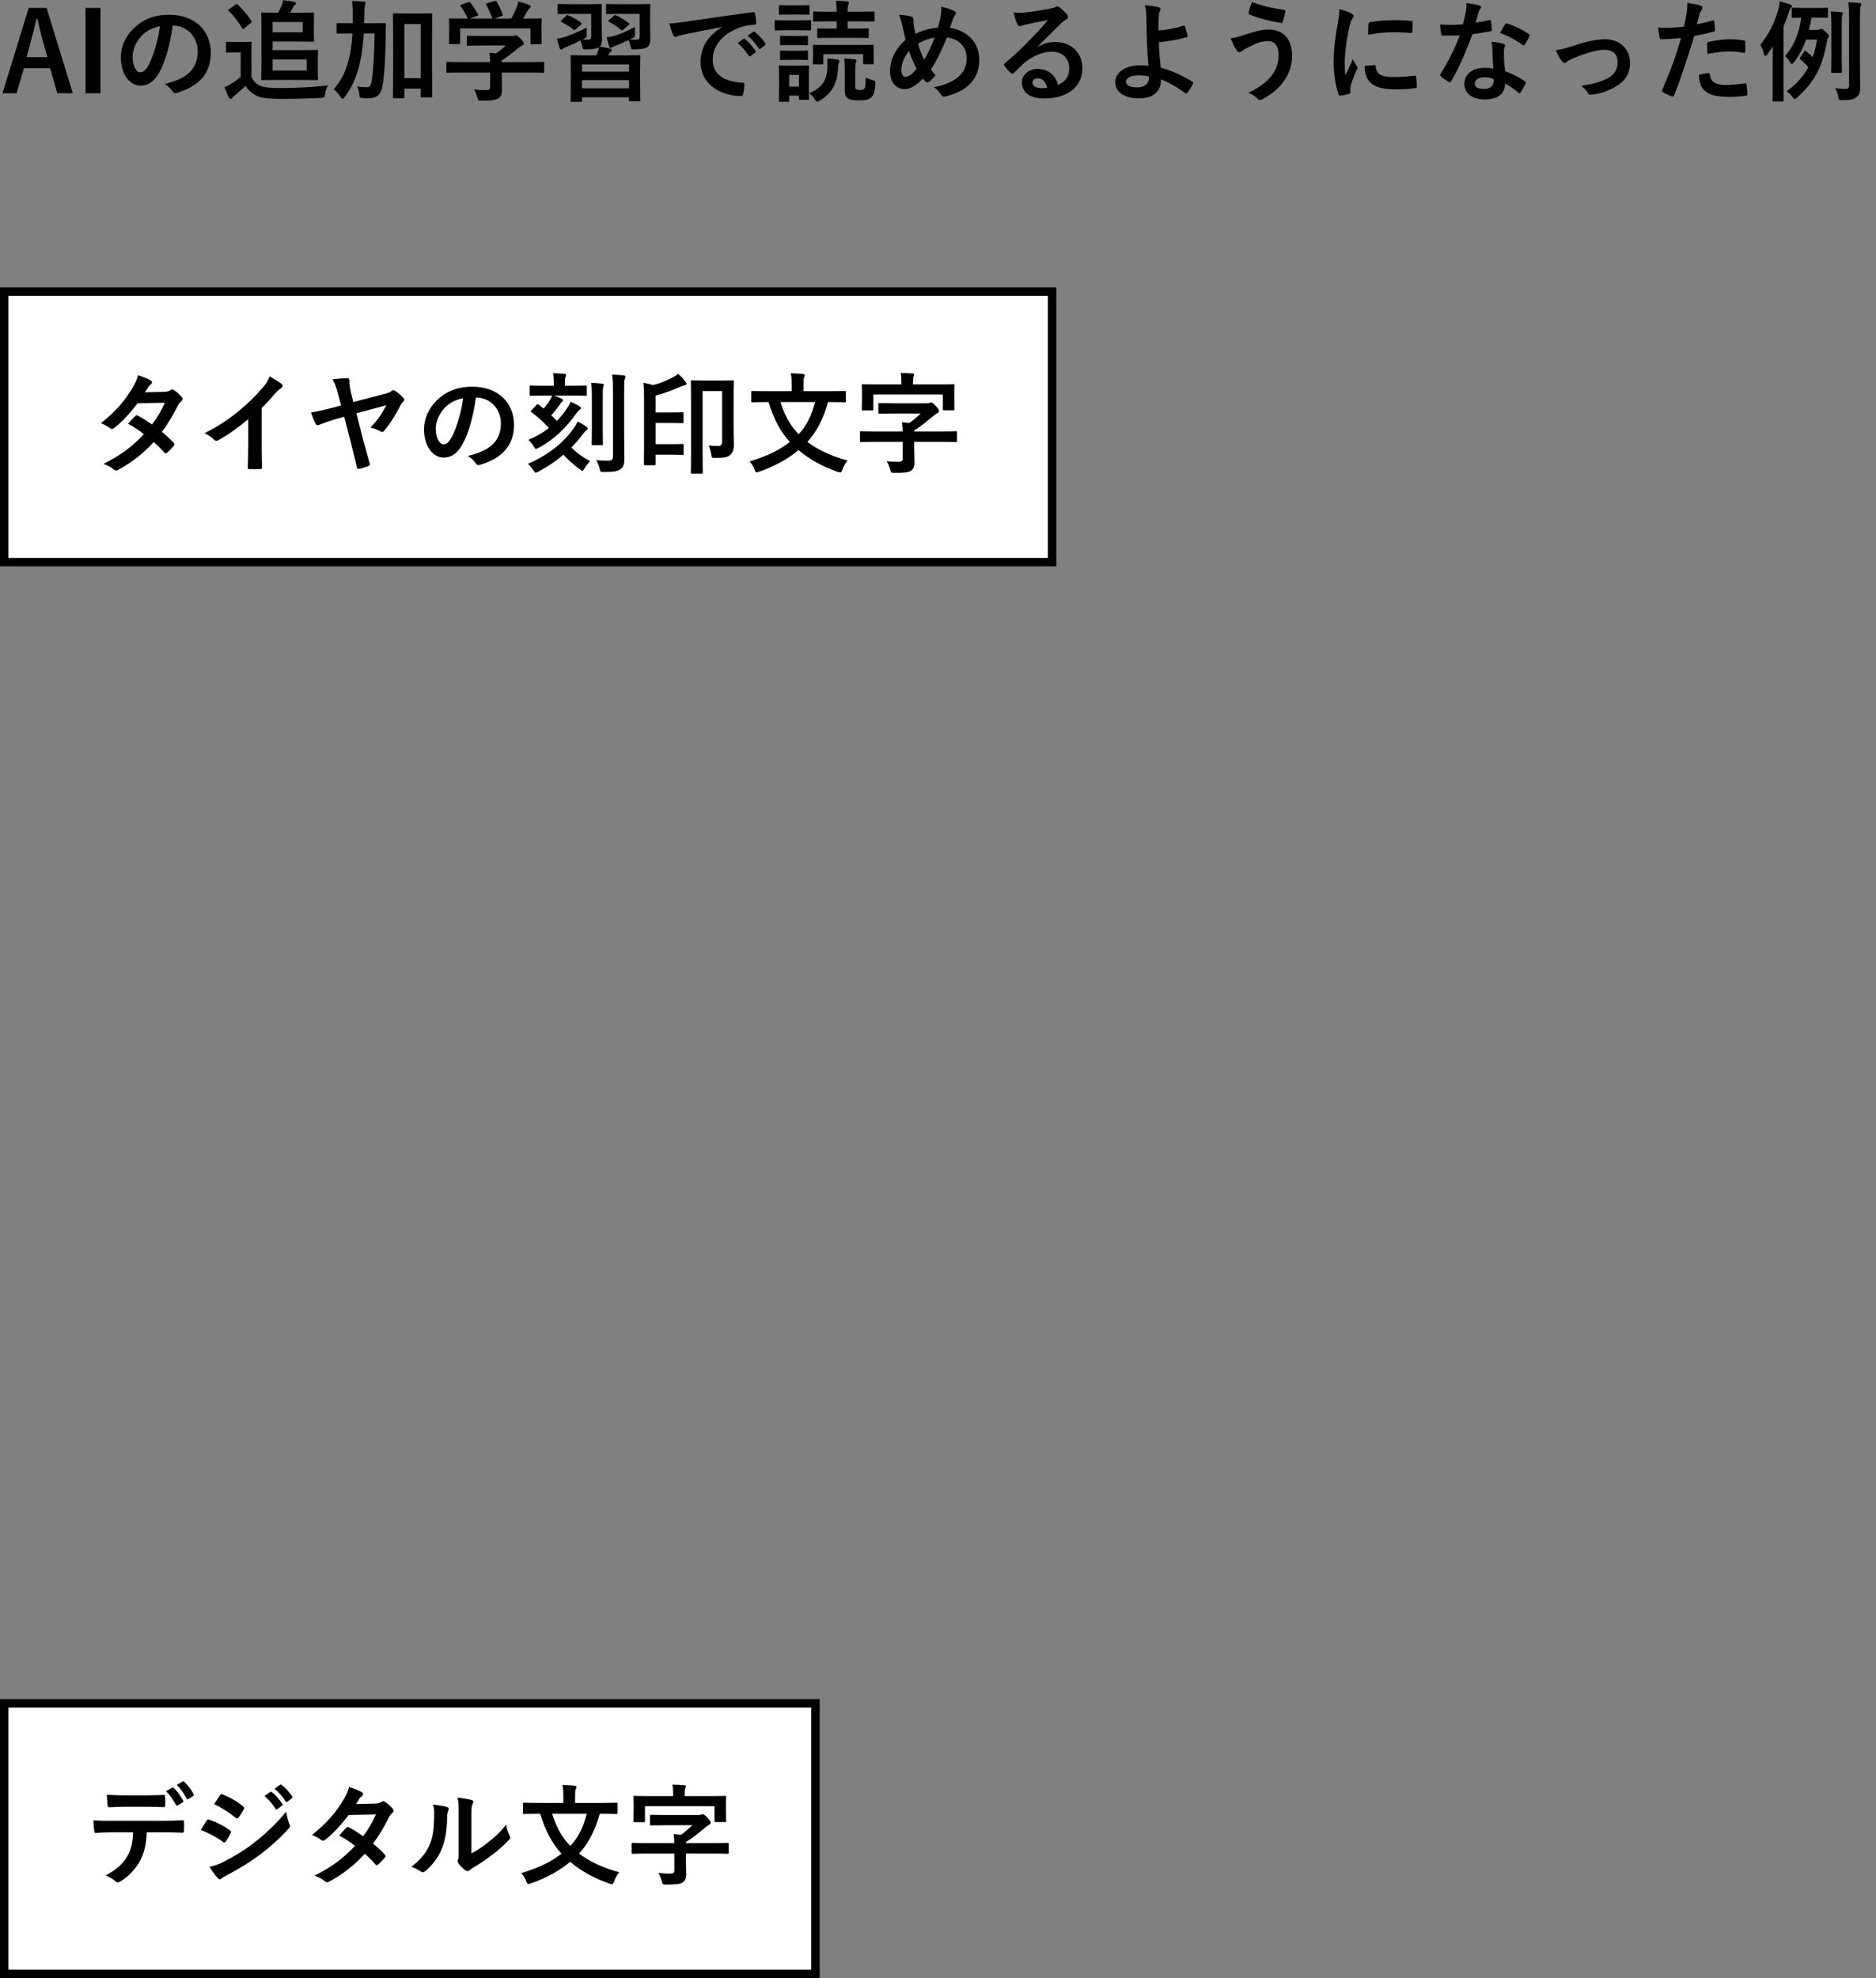
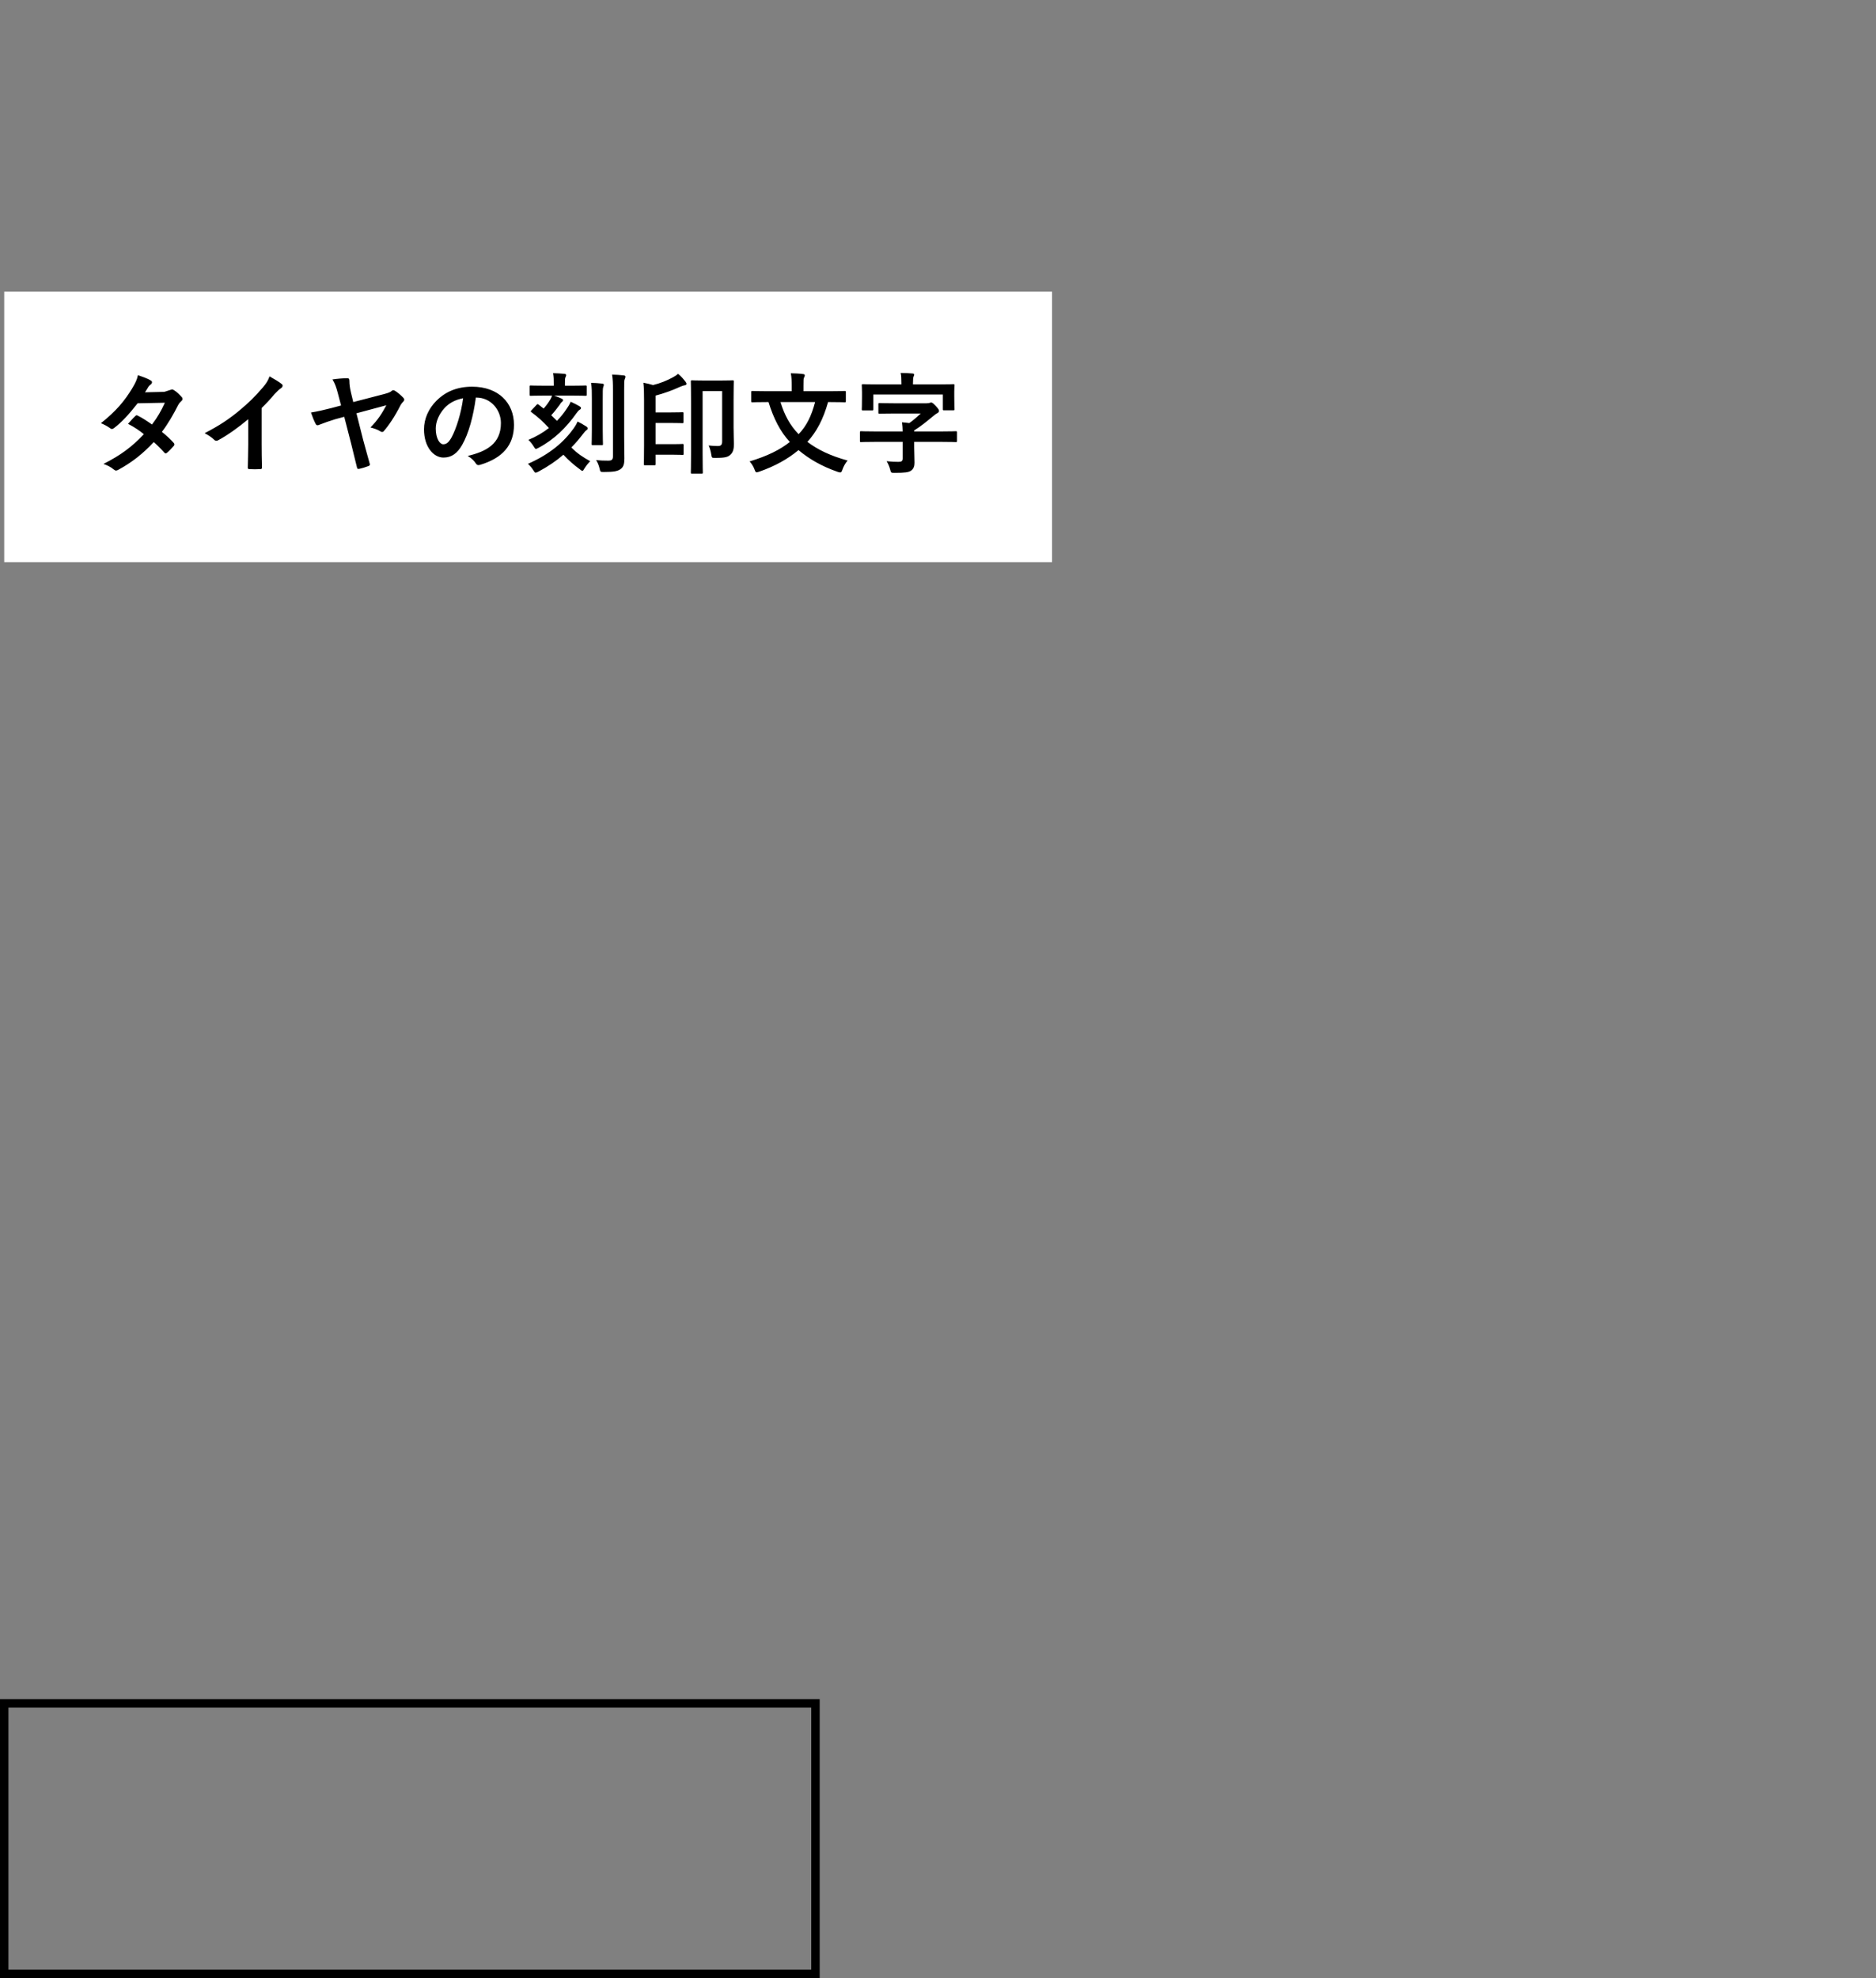
<svg xmlns="http://www.w3.org/2000/svg" width="222" height="234" viewBox="0 0 222 234" fill="none">
  <rect x="0" y="0" width="222" height="234" fill="#808080" stroke="none" />
-   <path d="M5.512 0.938L8.619 11.026H6.786L5.928 8.062H2.834L1.963 11.026H0.299L3.393 0.938H5.512ZM5.616 6.762L5.031 4.721C4.81 3.928 4.654 3.187 4.433 2.238H4.316C4.095 3.2 3.913 3.928 3.692 4.708L3.146 6.762H5.616ZM11.889 0.938V11.026H10.121V0.938H11.889ZM20.486 3.031H20.434C20.135 5.241 19.589 7.269 18.809 8.634C18.25 9.609 17.574 10.129 16.599 10.129C15.455 10.129 14.298 8.907 14.298 6.788C14.298 5.54 14.831 4.344 15.767 3.408C16.859 2.316 18.237 1.744 19.992 1.744C23.112 1.744 24.945 3.668 24.945 6.255C24.945 8.673 23.58 10.194 20.941 10.987C20.668 11.065 20.551 11.013 20.382 10.753C20.239 10.532 19.966 10.233 19.472 9.934C21.669 9.414 23.398 8.504 23.398 6.047C23.398 4.5 22.228 3.031 20.486 3.031ZM18.926 3.109C18.016 3.291 17.288 3.655 16.703 4.292C16.079 4.994 15.689 5.865 15.689 6.697C15.689 7.893 16.17 8.556 16.573 8.556C16.911 8.556 17.197 8.387 17.548 7.763C18.12 6.71 18.705 4.838 18.926 3.109ZM32.264 5.93H35.761C36.892 5.93 37.412 5.904 37.49 5.904C37.62 5.904 37.633 5.917 37.633 6.06C37.633 6.138 37.607 6.45 37.607 7.139V8.257C37.607 8.959 37.633 9.258 37.633 9.336C37.633 9.466 37.62 9.479 37.49 9.479C37.412 9.479 36.892 9.453 35.761 9.453H32.875C31.731 9.453 31.133 9.479 31.055 9.479C30.925 9.479 30.912 9.466 30.912 9.336C30.912 9.245 30.938 8.686 30.938 7.542V3.46C30.938 2.316 30.912 1.718 30.912 1.64C30.912 1.497 30.925 1.484 31.055 1.484C31.133 1.484 31.705 1.51 32.836 1.51H32.914C33.057 1.25 33.187 1.003 33.317 0.678C33.395 0.483 33.473 0.249 33.499 0.028C33.915 0.067 34.487 0.145 34.838 0.236C34.942 0.262 35.007 0.327 35.007 0.392C35.007 0.483 34.981 0.535 34.903 0.587C34.799 0.665 34.721 0.756 34.669 0.86C34.578 1.055 34.474 1.276 34.344 1.51H35.397C36.45 1.51 36.944 1.484 37.022 1.484C37.152 1.484 37.165 1.497 37.165 1.64C37.165 1.718 37.139 2.017 37.139 2.693V3.733C37.139 4.409 37.165 4.721 37.165 4.799C37.165 4.929 37.152 4.942 37.022 4.942C36.944 4.942 36.45 4.916 35.397 4.916H32.264V5.93ZM36.294 8.348V7.035H32.264V8.348H36.294ZM35.826 3.811V2.602H32.264V3.811H35.826ZM29.755 6.32V9.076C30.028 9.622 30.301 9.947 30.834 10.168C31.289 10.35 32.095 10.415 33.226 10.415C34.903 10.415 36.879 10.311 38.816 10.116C38.634 10.376 38.517 10.779 38.465 11.143C38.4 11.559 38.4 11.559 37.984 11.585C36.333 11.663 34.786 11.702 33.434 11.702C32.095 11.702 30.938 11.624 30.405 11.351C29.833 11.065 29.339 10.623 29.053 10.168C28.65 10.558 28.156 10.987 27.74 11.325C27.597 11.442 27.532 11.507 27.48 11.585C27.428 11.663 27.363 11.702 27.285 11.702C27.233 11.702 27.155 11.65 27.103 11.546C26.921 11.208 26.752 10.792 26.57 10.324C26.908 10.168 27.09 10.077 27.337 9.921C27.714 9.687 28.156 9.388 28.481 9.076V6.203H27.844C27.142 6.203 26.96 6.229 26.895 6.229C26.752 6.229 26.739 6.216 26.739 6.073V5.085C26.739 4.955 26.752 4.942 26.895 4.942C26.96 4.942 27.142 4.968 27.844 4.968H28.663C29.352 4.968 29.56 4.942 29.638 4.942C29.768 4.942 29.781 4.955 29.781 5.085C29.781 5.163 29.755 5.527 29.755 6.32ZM27.142 1.068L27.844 0.561C27.922 0.509 27.961 0.483 28 0.483C28.039 0.483 28.078 0.509 28.13 0.548C28.728 1.107 29.287 1.744 29.755 2.485C29.833 2.589 29.82 2.615 29.677 2.719L28.936 3.343C28.858 3.408 28.819 3.434 28.78 3.434C28.728 3.434 28.702 3.395 28.663 3.33C28.273 2.654 27.623 1.809 27.077 1.302C26.973 1.211 26.999 1.172 27.142 1.068ZM51.127 4.526V7.217C51.127 10.61 51.153 11.286 51.153 11.364C51.153 11.507 51.14 11.52 51.01 11.52H49.918C49.801 11.52 49.788 11.507 49.788 11.364V10.48H47.864V11.468C47.864 11.611 47.851 11.624 47.708 11.624H46.655C46.512 11.624 46.499 11.611 46.499 11.468C46.499 11.39 46.525 10.701 46.525 7.269V4.903C46.525 2.524 46.499 1.809 46.499 1.718C46.499 1.588 46.512 1.575 46.655 1.575C46.733 1.575 47.058 1.601 48.007 1.601H49.658C50.607 1.601 50.932 1.575 51.01 1.575C51.14 1.575 51.153 1.588 51.153 1.718C51.153 1.796 51.127 2.511 51.127 4.526ZM49.788 2.849H47.864V9.245H49.788V2.849ZM44.328 3.954H43.054C42.963 5.371 42.794 6.645 42.521 7.724C42.183 9.063 41.676 10.324 40.779 11.481C40.662 11.624 40.597 11.702 40.532 11.702C40.467 11.702 40.415 11.637 40.311 11.481C40.051 11.078 39.778 10.792 39.492 10.558C40.376 9.518 40.87 8.556 41.221 7.243C41.494 6.255 41.637 5.241 41.702 3.954H41.533C40.428 3.954 40.051 3.98 39.973 3.98C39.843 3.98 39.83 3.967 39.83 3.837V2.862C39.83 2.732 39.843 2.732 39.973 2.732C40.051 2.732 40.428 2.745 41.533 2.745H41.741C41.754 2.498 41.754 2.238 41.754 1.952C41.754 1.146 41.728 0.743 41.663 0.119C42.131 0.132 42.599 0.158 43.067 0.197C43.197 0.223 43.262 0.275 43.262 0.34C43.262 0.431 43.197 0.574 43.171 0.704C43.132 0.873 43.106 1.198 43.106 1.991C43.106 2.251 43.106 2.498 43.093 2.745H43.938C45.056 2.745 45.433 2.732 45.511 2.732C45.641 2.732 45.667 2.745 45.667 2.875C45.641 3.317 45.641 3.694 45.641 4.11C45.615 6.671 45.498 8.738 45.264 10.168C45.095 11.182 44.588 11.624 43.613 11.624C43.353 11.624 43.145 11.624 42.898 11.598C42.56 11.572 42.56 11.572 42.521 11.156C42.482 10.818 42.404 10.506 42.287 10.22C42.69 10.298 43.015 10.324 43.366 10.324C43.73 10.324 43.886 10.181 43.99 9.518C44.172 8.387 44.289 6.515 44.328 3.954ZM58.004 8.582H54.585C53.428 8.582 53.038 8.608 52.96 8.608C52.83 8.608 52.817 8.595 52.817 8.465V7.464C52.817 7.334 52.83 7.321 52.96 7.321C53.038 7.321 53.428 7.347 54.585 7.347H58.004C57.991 6.931 57.978 6.593 57.926 6.242L58.68 6.32C59.122 6.034 59.473 5.748 59.863 5.384H57.055C55.859 5.384 55.443 5.41 55.378 5.41C55.248 5.41 55.235 5.397 55.235 5.28V4.37C55.235 4.24 55.248 4.227 55.378 4.227C55.443 4.227 55.859 4.253 57.055 4.253H60.578C60.76 4.253 60.838 4.253 60.89 4.227C60.955 4.201 60.994 4.175 61.059 4.175C61.163 4.175 61.293 4.279 61.618 4.591C61.878 4.864 61.982 5.033 61.982 5.15C61.982 5.254 61.93 5.319 61.826 5.358C61.696 5.423 61.514 5.527 61.202 5.787C60.669 6.242 60.084 6.697 59.382 7.139V7.347H62.632C63.789 7.347 64.179 7.321 64.257 7.321C64.387 7.321 64.4 7.334 64.4 7.464V8.465C64.4 8.595 64.387 8.608 64.257 8.608C64.179 8.608 63.789 8.582 62.632 8.582H59.382V9.427C59.382 9.739 59.408 10.22 59.408 10.558C59.408 11.117 59.304 11.403 58.992 11.624C58.654 11.832 58.251 11.91 57.003 11.91C56.6 11.91 56.6 11.923 56.496 11.533C56.405 11.195 56.262 10.844 56.106 10.584C56.626 10.636 56.99 10.662 57.497 10.662C57.861 10.662 58.004 10.571 58.004 10.207V8.582ZM54.611 0.548L55.391 0.262C55.56 0.197 55.599 0.223 55.677 0.327C56.002 0.743 56.353 1.302 56.548 1.679C56.613 1.809 56.613 1.822 56.431 1.887L55.573 2.199H58.277C58.082 1.627 57.77 0.977 57.536 0.574C57.458 0.444 57.497 0.431 57.653 0.379L58.511 0.119C58.667 0.067 58.706 0.093 58.771 0.197C58.992 0.561 59.317 1.237 59.486 1.705C59.525 1.822 59.525 1.835 59.343 1.9L58.498 2.199H60.5C60.747 1.783 60.929 1.38 61.137 0.886C61.202 0.717 61.267 0.509 61.332 0.197C61.8 0.288 62.255 0.431 62.619 0.587C62.736 0.639 62.801 0.704 62.801 0.782C62.801 0.86 62.749 0.925 62.671 0.977C62.593 1.029 62.489 1.159 62.424 1.276C62.242 1.614 62.086 1.887 61.891 2.199H62.229C63.438 2.199 63.867 2.173 63.945 2.173C64.088 2.173 64.101 2.186 64.101 2.316C64.101 2.394 64.075 2.641 64.075 3.018V3.616C64.075 4.786 64.101 4.994 64.101 5.072C64.101 5.215 64.088 5.228 63.945 5.228H62.918C62.788 5.228 62.775 5.215 62.775 5.072V3.356H54.455V5.072C54.455 5.202 54.442 5.215 54.312 5.215H53.285C53.142 5.215 53.129 5.202 53.129 5.072C53.129 4.981 53.155 4.773 53.155 3.603V3.122C53.155 2.641 53.129 2.407 53.129 2.316C53.129 2.186 53.142 2.173 53.285 2.173C53.363 2.173 53.792 2.199 55.001 2.199H55.352C55.131 1.666 54.78 1.094 54.52 0.743C54.442 0.626 54.455 0.6 54.611 0.548ZM69.47 6.554H70.575C70.614 6.476 70.64 6.398 70.679 6.294C70.77 6.073 70.835 5.878 70.887 5.566C70.692 5.722 70.328 5.826 69.353 5.839C68.989 5.852 68.989 5.852 68.898 5.462C68.833 5.202 68.768 4.981 68.677 4.799C68.092 5.098 67.546 5.345 67 5.566C66.805 5.644 66.662 5.709 66.597 5.774C66.532 5.826 66.454 5.865 66.402 5.865C66.337 5.865 66.272 5.826 66.233 5.709C66.116 5.397 66.012 4.994 65.908 4.591C66.324 4.526 66.623 4.435 66.909 4.344C67.598 4.123 68.482 3.759 69.431 3.265C69.418 3.447 69.418 3.772 69.418 4.045C69.418 4.409 69.418 4.409 69.054 4.617L68.937 4.682C69.158 4.695 69.34 4.695 69.522 4.695C69.873 4.695 69.964 4.591 69.964 4.331V1.64H67.572C66.532 1.64 66.194 1.666 66.116 1.666C65.986 1.666 65.973 1.653 65.973 1.51V0.626C65.973 0.483 65.986 0.47 66.116 0.47C66.194 0.47 66.532 0.496 67.572 0.496H69.6C70.653 0.496 71.004 0.47 71.082 0.47C71.212 0.47 71.225 0.483 71.225 0.626C71.225 0.704 71.199 0.964 71.199 1.588V3.291C71.199 3.759 71.238 4.305 71.238 4.63C71.238 5.033 71.173 5.306 70.952 5.514C71.381 5.579 71.875 5.657 72.226 5.761C72.33 5.8 72.395 5.852 72.395 5.93C72.395 6.034 72.343 6.086 72.252 6.151C72.161 6.216 72.096 6.307 72.044 6.411L71.953 6.554H73.825C75.099 6.554 75.541 6.528 75.632 6.528C75.762 6.528 75.775 6.541 75.775 6.684C75.775 6.762 75.749 7.126 75.749 8.14V9.479C75.749 11.403 75.775 11.767 75.775 11.845C75.775 11.975 75.762 11.988 75.632 11.988H74.592C74.449 11.988 74.436 11.975 74.436 11.845V11.507H68.872V11.91C68.872 12.04 68.859 12.053 68.729 12.053H67.663C67.533 12.053 67.52 12.04 67.52 11.91C67.52 11.819 67.546 11.468 67.546 9.505V8.322C67.546 7.126 67.52 6.762 67.52 6.684C67.52 6.541 67.533 6.528 67.663 6.528C67.754 6.528 68.196 6.554 69.47 6.554ZM68.872 10.441H74.436V9.479H68.872V10.441ZM68.872 7.62V8.478H74.436V7.62H68.872ZM76.932 1.588V3.291C76.932 3.759 76.958 4.305 76.958 4.63C76.958 5.059 76.893 5.332 76.633 5.553C76.412 5.722 76.035 5.813 75.073 5.839C74.709 5.852 74.709 5.852 74.631 5.501C74.566 5.189 74.475 4.955 74.371 4.747C73.877 4.981 73.409 5.176 72.915 5.384C72.694 5.475 72.564 5.514 72.486 5.566C72.395 5.605 72.33 5.67 72.265 5.67C72.187 5.67 72.135 5.618 72.096 5.527C71.992 5.189 71.901 4.877 71.797 4.422C72.226 4.357 72.499 4.305 72.837 4.201C73.513 3.98 74.189 3.681 75.151 3.187C75.138 3.369 75.125 3.72 75.138 3.98C75.151 4.396 75.138 4.37 74.761 4.552L74.527 4.669C74.787 4.695 75.021 4.695 75.216 4.695C75.593 4.695 75.697 4.591 75.697 4.331V1.64H73.318C72.265 1.64 71.94 1.666 71.862 1.666C71.732 1.666 71.719 1.653 71.719 1.51V0.626C71.719 0.483 71.732 0.47 71.862 0.47C71.94 0.47 72.265 0.496 73.318 0.496H75.32C76.373 0.496 76.737 0.47 76.815 0.47C76.945 0.47 76.958 0.483 76.958 0.626C76.958 0.704 76.932 0.964 76.932 1.588ZM72.083 2.355L72.629 1.887C72.746 1.783 72.798 1.783 72.915 1.822C73.409 2.043 73.942 2.368 74.397 2.719C74.449 2.758 74.488 2.797 74.488 2.823C74.488 2.862 74.462 2.901 74.397 2.953L73.76 3.499C73.617 3.616 73.604 3.629 73.5 3.551C73.071 3.161 72.616 2.862 72.083 2.576C71.966 2.511 71.953 2.485 72.083 2.355ZM66.454 2.394L66.987 1.874C67.091 1.783 67.13 1.77 67.247 1.822C67.754 2.03 68.261 2.316 68.742 2.667C68.794 2.706 68.833 2.745 68.833 2.784C68.833 2.81 68.807 2.849 68.742 2.914L68.144 3.447C68.001 3.577 67.988 3.603 67.871 3.512C67.429 3.148 66.935 2.849 66.441 2.602C66.324 2.55 66.337 2.511 66.454 2.394ZM85.395 3.226V3.2C83.809 3.499 82.418 3.772 81.027 4.058C80.533 4.175 80.403 4.201 80.208 4.266C80.117 4.305 80.026 4.37 79.922 4.37C79.831 4.37 79.727 4.292 79.675 4.175C79.506 3.824 79.363 3.369 79.194 2.771C79.857 2.745 80.247 2.693 81.261 2.55C82.86 2.316 85.72 1.887 89.074 1.445C89.269 1.419 89.334 1.497 89.347 1.588C89.412 1.887 89.477 2.368 89.49 2.732C89.49 2.888 89.412 2.927 89.243 2.927C88.632 2.966 88.216 3.031 87.657 3.213C85.447 3.967 84.342 5.488 84.342 7.048C84.342 8.725 85.538 9.635 87.8 9.778C88.008 9.778 88.086 9.83 88.086 9.973C88.086 10.311 88.034 10.766 87.943 11.091C87.904 11.286 87.852 11.364 87.696 11.364C85.408 11.364 82.899 10.051 82.899 7.347C82.899 5.501 83.822 4.253 85.395 3.226ZM87.28 5.085L87.969 4.604C88.034 4.552 88.086 4.565 88.164 4.63C88.567 4.942 89.035 5.462 89.399 6.021C89.451 6.099 89.451 6.164 89.36 6.229L88.814 6.632C88.723 6.697 88.658 6.684 88.593 6.593C88.203 5.995 87.787 5.501 87.28 5.085ZM88.476 4.227L89.126 3.759C89.204 3.707 89.243 3.72 89.321 3.785C89.802 4.149 90.27 4.669 90.556 5.124C90.608 5.202 90.621 5.28 90.517 5.358L89.997 5.761C89.893 5.839 89.828 5.8 89.776 5.722C89.425 5.163 89.009 4.669 88.476 4.227ZM101.047 4.474H98.434C97.303 4.474 96.926 4.5 96.848 4.5C96.718 4.5 96.705 4.487 96.705 4.357V3.512C96.705 3.369 96.718 3.356 96.848 3.356C96.926 3.356 97.303 3.382 98.434 3.382H99.006V2.524H98.096C96.861 2.524 96.445 2.55 96.367 2.55C96.237 2.55 96.224 2.537 96.224 2.407V1.523C96.224 1.38 96.237 1.367 96.367 1.367C96.445 1.367 96.861 1.393 98.096 1.393H99.006C99.006 0.795 98.967 0.418 98.915 0.08C99.396 0.093 99.799 0.119 100.254 0.171C100.384 0.184 100.462 0.249 100.462 0.314C100.462 0.418 100.436 0.47 100.384 0.574C100.319 0.691 100.306 0.873 100.306 1.393H101.632C102.854 1.393 103.283 1.367 103.361 1.367C103.478 1.367 103.491 1.38 103.491 1.523V2.407C103.491 2.537 103.478 2.55 103.361 2.55C103.283 2.55 102.854 2.524 101.632 2.524H100.306V3.382H101.047C102.191 3.382 102.581 3.356 102.659 3.356C102.789 3.356 102.802 3.369 102.802 3.512V4.357C102.802 4.487 102.789 4.5 102.659 4.5C102.581 4.5 102.191 4.474 101.047 4.474ZM95.717 8.894V9.791C95.717 11.299 95.743 11.585 95.743 11.663C95.743 11.793 95.73 11.806 95.626 11.806H94.69C94.56 11.806 94.547 11.793 94.547 11.663V11.312H93.39V11.897C93.39 12.027 93.377 12.04 93.247 12.04H92.324C92.181 12.04 92.168 12.027 92.168 11.897C92.168 11.819 92.194 11.52 92.194 9.947V9.115C92.194 8.296 92.168 7.984 92.168 7.893C92.168 7.763 92.181 7.75 92.324 7.75C92.402 7.75 92.675 7.776 93.494 7.776H94.43C95.262 7.776 95.535 7.75 95.626 7.75C95.73 7.75 95.743 7.763 95.743 7.893C95.743 7.971 95.717 8.283 95.717 8.894ZM94.547 8.855H93.39V10.246H94.547V8.855ZM98.083 5.319H101.515C102.737 5.319 103.166 5.293 103.257 5.293C103.387 5.293 103.4 5.306 103.4 5.436C103.4 5.501 103.374 5.683 103.374 5.93V6.307C103.374 7.217 103.4 7.36 103.4 7.438C103.4 7.581 103.387 7.594 103.257 7.594H102.269C102.139 7.594 102.139 7.581 102.139 7.438V6.411H97.433V7.464C97.433 7.594 97.42 7.607 97.29 7.607H96.341C96.211 7.607 96.198 7.594 96.198 7.464C96.198 7.373 96.224 7.23 96.224 6.32V6.008C96.224 5.683 96.198 5.514 96.198 5.436C96.198 5.306 96.211 5.293 96.341 5.293C96.432 5.293 96.861 5.319 98.083 5.319ZM101.203 8.426V10.207C101.203 10.428 101.229 10.493 101.307 10.558C101.385 10.61 101.528 10.636 101.775 10.636C102.113 10.636 102.191 10.597 102.295 10.454C102.399 10.324 102.438 10.038 102.451 9.167C102.698 9.297 102.997 9.414 103.244 9.479C103.556 9.557 103.595 9.596 103.582 9.934C103.53 10.896 103.374 11.273 103.127 11.507C102.854 11.767 102.49 11.871 101.658 11.871C100.969 11.871 100.631 11.819 100.345 11.65C100.085 11.494 99.968 11.208 99.968 10.701V8.244C99.968 7.659 99.955 7.295 99.903 6.918C100.267 6.944 100.735 6.97 101.138 7.022C101.281 7.035 101.359 7.087 101.359 7.165C101.359 7.269 101.307 7.334 101.268 7.451C101.216 7.581 101.203 7.711 101.203 8.426ZM95.756 11.026C97.212 10.441 97.862 9.505 97.914 8.01C97.927 7.672 97.927 7.321 97.901 6.931C98.304 6.944 98.681 6.983 99.071 7.035C99.24 7.061 99.331 7.126 99.331 7.217C99.331 7.321 99.292 7.399 99.253 7.503C99.201 7.62 99.188 7.815 99.162 8.179C99.071 9.908 98.382 11.078 97.017 11.897C96.874 11.988 96.783 12.027 96.718 12.027C96.614 12.027 96.549 11.949 96.419 11.741C96.224 11.442 96.016 11.208 95.756 11.026ZM93.169 2.407H94.469C95.457 2.407 95.769 2.381 95.834 2.381C95.964 2.381 95.977 2.394 95.977 2.524V3.447C95.977 3.59 95.964 3.603 95.834 3.603C95.769 3.603 95.457 3.577 94.469 3.577H93.169C92.194 3.577 91.882 3.603 91.817 3.603C91.687 3.603 91.674 3.59 91.674 3.447V2.524C91.674 2.394 91.687 2.381 91.817 2.381C91.882 2.381 92.194 2.407 93.169 2.407ZM93.481 0.626H94.495C95.327 0.626 95.587 0.6 95.665 0.6C95.782 0.6 95.795 0.613 95.795 0.743V1.601C95.795 1.731 95.782 1.744 95.665 1.744C95.587 1.744 95.327 1.718 94.495 1.718H93.481C92.649 1.718 92.389 1.744 92.311 1.744C92.181 1.744 92.168 1.731 92.168 1.601V0.743C92.168 0.613 92.181 0.6 92.311 0.6C92.389 0.6 92.649 0.626 93.481 0.626ZM93.546 4.253H94.378C95.145 4.253 95.379 4.227 95.457 4.227C95.6 4.227 95.613 4.24 95.613 4.37V5.215C95.613 5.345 95.6 5.358 95.457 5.358C95.379 5.358 95.145 5.332 94.378 5.332H93.546C92.766 5.332 92.532 5.358 92.454 5.358C92.324 5.358 92.311 5.345 92.311 5.215V4.37C92.311 4.24 92.324 4.227 92.454 4.227C92.532 4.227 92.766 4.253 93.546 4.253ZM93.546 6.008H94.378C95.145 6.008 95.379 5.982 95.457 5.982C95.6 5.982 95.613 5.995 95.613 6.125V6.957C95.613 7.087 95.6 7.1 95.457 7.1C95.379 7.1 95.145 7.074 94.378 7.074H93.546C92.766 7.074 92.532 7.1 92.454 7.1C92.324 7.1 92.311 7.087 92.311 6.957V6.125C92.311 5.995 92.324 5.982 92.454 5.982C92.532 5.982 92.766 6.008 93.546 6.008ZM110.979 3.265C111.122 2.849 111.239 2.368 111.356 1.679C111.395 1.393 111.421 1.081 111.382 0.795C112.032 0.925 112.539 1.107 112.916 1.315C113.059 1.38 113.124 1.458 113.124 1.549C113.124 1.614 113.085 1.692 113.033 1.77C112.916 1.939 112.851 2.056 112.773 2.251C112.695 2.459 112.578 2.771 112.409 3.291C114.463 3.616 115.88 4.994 115.88 7.061C115.88 9.375 114.476 10.766 111.889 11.403C111.603 11.468 111.512 11.429 111.356 11.182C111.161 10.87 110.862 10.532 110.511 10.324C112.279 9.96 114.398 9.154 114.398 6.892C114.398 5.579 113.488 4.578 112.058 4.435C111.421 5.982 110.849 7.152 110.16 8.231C110.303 8.426 110.472 8.66 110.719 8.894C110.381 9.297 110.16 9.531 109.913 9.687C109.861 9.726 109.796 9.752 109.731 9.752C109.666 9.752 109.614 9.726 109.549 9.674C109.445 9.57 109.341 9.466 109.198 9.297C108.353 10.194 107.729 10.532 107.027 10.532C106.039 10.532 105.324 9.726 105.324 8.426C105.324 7.074 105.922 5.826 107.17 4.695C107.027 4.201 106.897 3.551 106.767 2.979C106.637 2.472 106.559 2.121 106.377 1.757C107.001 1.783 107.495 1.848 107.846 1.965C108.054 2.017 108.093 2.108 108.093 2.342C108.093 2.55 108.093 2.745 108.145 3.083C108.21 3.46 108.249 3.694 108.327 4.006C109.055 3.616 110.095 3.343 110.979 3.265ZM108.639 5.176C108.808 5.8 109.081 6.541 109.367 7.074C109.809 6.359 110.186 5.527 110.602 4.448C109.991 4.526 109.224 4.799 108.639 5.176ZM107.573 6.034C107.001 6.71 106.663 7.542 106.663 8.296C106.663 8.738 106.845 9.089 107.118 9.089C107.508 9.089 107.924 8.803 108.47 8.14C108.093 7.412 107.781 6.697 107.573 6.034ZM122.783 5.514L122.796 5.553C123.524 5.137 124.135 4.968 124.863 4.968C126.761 4.968 128.087 6.216 128.087 8.088C128.087 10.259 126.332 11.65 123.55 11.65C121.912 11.65 120.924 10.948 120.924 9.739C120.924 8.868 121.743 8.153 122.757 8.153C123.979 8.153 124.876 8.803 125.201 10.051C126.111 9.635 126.527 9.063 126.527 8.075C126.527 6.892 125.695 6.112 124.486 6.112C123.407 6.112 122.211 6.593 121.158 7.49C120.781 7.828 120.417 8.205 120.027 8.595C119.936 8.686 119.871 8.738 119.806 8.738C119.754 8.738 119.689 8.699 119.611 8.621C119.338 8.387 119.052 8.049 118.844 7.776C118.766 7.672 118.805 7.581 118.909 7.477C119.923 6.658 120.82 5.826 121.99 4.604C122.796 3.772 123.407 3.122 124.005 2.381C123.225 2.524 122.302 2.706 121.496 2.875C121.327 2.914 121.158 2.953 120.95 3.031C120.885 3.057 120.755 3.096 120.69 3.096C120.56 3.096 120.469 3.031 120.404 2.875C120.248 2.576 120.131 2.212 119.949 1.471C120.339 1.523 120.768 1.523 121.158 1.497C121.951 1.419 123.095 1.25 124.109 1.055C124.434 0.99 124.694 0.925 124.824 0.86C124.889 0.821 125.006 0.756 125.071 0.756C125.201 0.756 125.279 0.795 125.37 0.86C125.76 1.159 126.02 1.419 126.241 1.692C126.345 1.809 126.384 1.9 126.384 2.004C126.384 2.134 126.306 2.251 126.163 2.316C125.942 2.42 125.838 2.511 125.591 2.732C124.642 3.655 123.771 4.565 122.783 5.514ZM123.914 10.376C123.745 9.661 123.355 9.258 122.809 9.258C122.432 9.258 122.185 9.479 122.185 9.752C122.185 10.155 122.536 10.428 123.316 10.428C123.55 10.428 123.719 10.415 123.914 10.376ZM137.096 3.616C138.175 3.525 139.176 3.33 140.06 3.031C140.138 3.005 140.19 3.031 140.216 3.109C140.32 3.421 140.463 3.863 140.528 4.214C140.554 4.357 140.502 4.383 140.424 4.409C139.332 4.708 138.227 4.89 137.135 4.994C137.161 6.047 137.226 6.762 137.356 7.997C138.708 8.387 139.904 8.933 141.126 9.674C141.217 9.726 141.23 9.791 141.178 9.895C140.983 10.298 140.723 10.701 140.489 10.987C140.411 11.065 140.372 11.104 140.268 11.026C139.306 10.311 138.5 9.843 137.382 9.388C137.382 9.466 137.382 9.583 137.369 9.687C137.317 10.805 136.485 11.637 134.743 11.637C133.144 11.637 131.974 10.922 131.974 9.726C131.974 8.556 133.209 7.737 134.821 7.737C135.237 7.737 135.627 7.737 135.913 7.776C135.757 6.073 135.718 4.838 135.692 3.603C135.679 3.135 135.666 2.472 135.653 1.809C135.64 1.38 135.601 0.99 135.471 0.626C136.03 0.665 136.589 0.743 137.135 0.86C137.278 0.899 137.343 0.977 137.343 1.081C137.343 1.146 137.317 1.211 137.278 1.276C137.174 1.458 137.148 1.653 137.122 1.978C137.096 2.368 137.096 2.94 137.096 3.616ZM135.952 9.219L135.939 9.037C135.471 8.946 135.107 8.907 134.743 8.907C133.833 8.907 133.248 9.206 133.248 9.674C133.248 10.116 133.768 10.337 134.587 10.337C135.562 10.337 135.991 9.765 135.952 9.219ZM148.159 0.236C149.368 0.717 150.59 0.964 151.929 1.159C152.072 1.185 152.124 1.289 152.098 1.393C152.046 1.666 151.903 2.29 151.812 2.537C151.773 2.667 151.734 2.732 151.63 2.719C150.213 2.485 149.199 2.238 147.86 1.718C147.795 1.692 147.73 1.627 147.769 1.458C147.86 0.977 148.003 0.626 148.159 0.236ZM145.637 4.526C146.17 4.474 146.482 4.37 147.184 4.149C148.276 3.785 149.173 3.499 150.161 3.499C151.903 3.499 152.904 4.682 152.904 6.593C152.904 7.867 152.449 8.907 151.851 9.7C151.24 10.532 150.369 11.221 149.342 11.767C149.251 11.806 149.186 11.832 149.121 11.832C149.004 11.832 148.926 11.78 148.809 11.663C148.523 11.39 148.172 11.143 147.73 10.974C149.16 10.298 150.044 9.57 150.59 8.803C150.967 8.27 151.305 7.555 151.305 6.502C151.305 5.423 150.85 4.864 150.096 4.864C149.368 4.864 148.796 5.059 148.055 5.423C147.288 5.8 147.106 5.93 146.95 6.047C146.846 6.125 146.768 6.177 146.664 6.177C146.495 6.177 146.378 6.008 146.3 5.891C146.118 5.618 145.845 5.046 145.637 4.526ZM158.494 1.094C159.079 1.237 159.495 1.367 159.885 1.575C160.106 1.692 160.184 1.77 160.184 1.887C160.184 1.978 160.158 2.017 159.989 2.277C159.859 2.511 159.794 2.693 159.677 3.2C159.313 4.812 159.131 6.411 159.131 7.399C159.131 8.036 159.157 8.465 159.209 8.92C159.482 8.322 159.716 7.893 160.093 6.983C160.197 7.308 160.366 7.516 160.548 7.802C160.587 7.867 160.639 7.945 160.639 7.997C160.639 8.088 160.613 8.14 160.574 8.205C160.275 8.881 160.028 9.44 159.833 10.168C159.807 10.246 159.794 10.389 159.794 10.571C159.794 10.727 159.82 10.831 159.82 10.935C159.82 11.026 159.768 11.078 159.651 11.104C159.326 11.195 158.962 11.273 158.585 11.312C158.494 11.325 158.442 11.26 158.416 11.169C158.052 10.259 157.818 8.608 157.818 7.295C157.818 6.125 157.961 4.708 158.26 3.031C158.429 2.069 158.494 1.64 158.494 1.094ZM161.484 7.802L162.667 7.698C162.771 7.685 162.797 7.75 162.797 7.893C162.875 8.79 163.499 9.115 164.916 9.115C165.891 9.115 166.528 9.05 167.399 8.946C167.529 8.933 167.555 8.946 167.581 9.115C167.62 9.388 167.659 9.895 167.659 10.233C167.659 10.389 167.659 10.402 167.438 10.428C166.554 10.532 165.93 10.571 165.319 10.571C163.395 10.571 162.498 10.259 161.939 9.492C161.614 9.076 161.484 8.413 161.484 7.802ZM161.9 4.11C161.913 3.382 161.913 3.057 161.939 2.836C161.952 2.68 161.991 2.641 162.121 2.615C162.888 2.472 164.344 2.381 164.942 2.381C165.722 2.381 166.32 2.407 166.866 2.459C167.139 2.472 167.165 2.498 167.165 2.628C167.165 3.018 167.165 3.369 167.139 3.733C167.126 3.85 167.087 3.902 166.97 3.889C166.19 3.837 165.514 3.811 164.851 3.811C163.98 3.811 163.135 3.889 161.9 4.11ZM176.72 8.101C176.642 7.269 176.616 6.476 176.603 5.865C176.59 5.514 176.577 5.306 176.499 4.942C177.136 5.007 177.474 5.059 177.916 5.189C178.033 5.215 178.098 5.28 178.098 5.397C178.098 5.423 178.072 5.514 178.02 5.67C177.968 5.826 177.955 5.982 177.968 6.203C177.968 6.97 178.007 7.529 178.111 8.413C179.047 8.79 179.684 9.076 180.451 9.622C180.581 9.713 180.594 9.765 180.529 9.895C180.334 10.298 180.152 10.623 179.931 10.948C179.892 11.013 179.853 11.039 179.814 11.039C179.775 11.039 179.736 11.013 179.684 10.961C179.112 10.467 178.631 10.181 178.098 9.869C178.098 11.169 177.162 11.767 175.68 11.767C174.25 11.767 173.288 11.039 173.288 9.921C173.288 8.79 174.224 8.023 175.693 8.023C175.94 8.023 176.304 8.036 176.72 8.101ZM176.746 9.336C176.434 9.232 176.083 9.141 175.68 9.141C175.03 9.141 174.523 9.401 174.523 9.895C174.523 10.311 174.887 10.519 175.628 10.519C176.33 10.519 176.759 10.142 176.759 9.596C176.759 9.479 176.759 9.414 176.746 9.336ZM174.627 2.667C175.134 2.615 175.732 2.498 176.239 2.381C176.356 2.342 176.408 2.342 176.434 2.485C176.499 2.81 176.538 3.2 176.551 3.538C176.551 3.655 176.499 3.681 176.395 3.694C175.693 3.837 175.056 3.928 174.25 4.045C173.418 6.242 172.651 8.036 171.715 9.622C171.663 9.713 171.624 9.752 171.572 9.752C171.533 9.752 171.481 9.726 171.416 9.687C171.117 9.505 170.74 9.232 170.519 9.024C170.454 8.972 170.428 8.933 170.428 8.881C170.428 8.842 170.441 8.79 170.493 8.725C171.468 7.113 172.157 5.748 172.742 4.188C172.248 4.214 171.845 4.214 171.442 4.214C171.156 4.214 171.052 4.214 170.727 4.201C170.597 4.201 170.571 4.162 170.545 3.993C170.48 3.746 170.441 3.317 170.415 2.888C170.948 2.927 171.247 2.94 171.624 2.94C172.131 2.94 172.521 2.927 173.119 2.875C173.275 2.329 173.366 1.887 173.457 1.419C173.535 0.964 173.535 0.769 173.535 0.366C174.094 0.444 174.653 0.522 175.056 0.639C175.186 0.665 175.264 0.743 175.264 0.834C175.264 0.938 175.225 1.003 175.147 1.081C175.069 1.185 175.017 1.302 174.939 1.562C174.848 1.874 174.744 2.277 174.627 2.667ZM177.513 3.902C177.734 3.512 177.929 3.122 178.098 2.888C178.176 2.758 178.241 2.745 178.371 2.797C179.138 3.005 180.165 3.525 180.919 4.019C180.997 4.071 181.036 4.11 181.036 4.162C181.036 4.201 181.023 4.253 180.984 4.318C180.854 4.604 180.62 5.007 180.438 5.28C180.399 5.345 180.36 5.371 180.321 5.371C180.282 5.371 180.256 5.358 180.204 5.319C179.437 4.799 178.501 4.227 177.513 3.902ZM184.104 5.943C184.754 5.839 185.391 5.67 186.132 5.436C187.731 4.903 188.992 4.643 189.928 4.643C191.696 4.643 192.892 5.8 192.892 7.425C192.892 8.751 192.268 9.674 191.033 10.337C190.357 10.714 189.447 11.078 188.342 11.195C188.108 11.234 188.004 11.182 187.913 11.013C187.77 10.753 187.536 10.467 187.12 10.155C188.641 9.921 189.356 9.7 190.253 9.258C190.994 8.868 191.423 8.257 191.423 7.321C191.423 6.398 190.851 5.891 189.811 5.891C188.914 5.891 187.549 6.333 186.132 6.905C185.807 7.048 185.547 7.204 185.404 7.308C185.3 7.399 185.222 7.438 185.144 7.438C185.027 7.438 184.936 7.36 184.806 7.204C184.507 6.827 184.312 6.372 184.104 5.943ZM200.809 2.875C201.316 2.784 202.018 2.615 202.655 2.433C202.798 2.394 202.85 2.459 202.863 2.563C202.902 2.849 202.941 3.226 202.954 3.499C202.967 3.668 202.928 3.707 202.759 3.746C201.953 3.967 201.29 4.11 200.497 4.24C199.613 7.126 198.95 9.115 198.118 11.273C198.053 11.455 197.975 11.442 197.832 11.403C197.702 11.351 197.065 11.078 196.792 10.922C196.688 10.857 196.649 10.753 196.688 10.662C197.676 8.387 198.3 6.671 198.937 4.5C198.183 4.578 197.273 4.643 196.662 4.643C196.467 4.643 196.415 4.604 196.389 4.435C196.337 4.162 196.272 3.72 196.207 3.252C196.48 3.291 196.636 3.291 197.169 3.291C197.819 3.291 198.521 3.252 199.275 3.161C199.405 2.641 199.509 2.069 199.6 1.536C199.652 1.146 199.678 0.756 199.678 0.34C200.367 0.444 200.9 0.535 201.316 0.704C201.42 0.743 201.459 0.834 201.459 0.912C201.459 0.964 201.459 1.029 201.394 1.12C201.29 1.302 201.186 1.432 201.121 1.64C200.991 2.108 200.9 2.55 200.809 2.875ZM201.043 8.842C201.446 8.738 201.979 8.647 202.148 8.647C202.278 8.647 202.33 8.699 202.343 8.829C202.447 9.778 203.084 10.051 204.332 10.051C205.06 10.051 205.996 9.934 206.516 9.869C206.62 9.856 206.659 9.882 206.672 9.986C206.724 10.324 206.776 10.766 206.776 11.117C206.789 11.273 206.776 11.312 206.568 11.325C206.126 11.39 205.281 11.468 204.8 11.468C203.097 11.468 202.213 11.234 201.628 10.623C201.212 10.207 201.069 9.596 201.043 8.842ZM202.057 6.385C202.031 5.93 202.005 5.462 202.005 5.202C202.005 5.02 202.044 4.981 202.239 4.942C203.058 4.773 204.02 4.643 204.774 4.643C205.281 4.643 205.84 4.695 206.295 4.773C206.477 4.799 206.516 4.812 206.516 4.968C206.542 5.293 206.542 5.657 206.529 6.008C206.529 6.229 206.464 6.281 206.282 6.242C205.827 6.151 205.229 6.086 204.67 6.086C203.89 6.086 202.902 6.216 202.057 6.385ZM214.069 3.538H215.031C215.161 3.538 215.265 3.512 215.33 3.473C215.408 3.434 215.447 3.408 215.512 3.408C215.616 3.408 215.72 3.473 216.045 3.772C216.344 4.058 216.409 4.149 216.409 4.266C216.409 4.344 216.383 4.422 216.318 4.5C216.253 4.578 216.214 4.708 216.149 5.124C215.59 8.218 214.498 9.895 212.652 11.546C212.522 11.65 212.444 11.715 212.379 11.715C212.301 11.715 212.223 11.624 212.08 11.429C211.859 11.13 211.664 10.961 211.43 10.792C212.548 9.986 213.393 9.076 213.991 7.945C213.64 7.542 213.393 7.295 213.081 7.048C212.951 6.944 212.964 6.905 213.042 6.788L213.497 6.099C213.575 5.982 213.627 5.969 213.731 6.06C214.03 6.307 214.277 6.515 214.511 6.762C214.732 6.138 214.901 5.449 215.018 4.682H213.718C213.341 5.761 212.86 6.645 212.275 7.386C212.184 7.503 212.106 7.568 212.041 7.568C211.976 7.568 211.911 7.49 211.82 7.334C211.651 7.048 211.456 6.814 211.248 6.632C212.327 5.384 212.938 3.811 213.159 2.082C212.483 2.095 212.236 2.108 212.171 2.108C212.041 2.108 212.028 2.095 212.028 1.965V1.055C212.028 0.925 212.041 0.912 212.171 0.912C212.249 0.912 212.535 0.938 213.445 0.938H214.914C215.811 0.938 216.097 0.912 216.188 0.912C216.305 0.912 216.318 0.925 216.318 1.055V1.965C216.318 2.095 216.305 2.108 216.188 2.108C216.097 2.108 215.811 2.082 214.914 2.082H214.368C214.277 2.602 214.186 3.083 214.069 3.538ZM209.779 9.882V7.126C209.779 6.671 209.779 6.073 209.792 5.488C209.584 5.813 209.363 6.138 209.129 6.463C209.051 6.567 208.973 6.632 208.921 6.632C208.83 6.632 208.765 6.528 208.713 6.294C208.635 5.943 208.492 5.592 208.31 5.319C209.246 4.11 209.987 2.784 210.442 1.107C210.533 0.808 210.598 0.444 210.611 0.145C211.066 0.275 211.417 0.366 211.82 0.522C211.963 0.574 212.041 0.639 212.041 0.73C212.041 0.821 211.989 0.886 211.898 0.977C211.82 1.055 211.768 1.172 211.664 1.51C211.482 2.082 211.274 2.615 211.053 3.135V9.882C211.053 11.169 211.066 11.806 211.066 11.871C211.066 12.001 211.066 12.014 210.923 12.014H209.896C209.779 12.014 209.766 12.001 209.766 11.871C209.766 11.793 209.779 11.169 209.779 9.882ZM220.101 2.082V7.568C220.101 8.478 220.127 9.596 220.127 10.246C220.127 10.883 220.062 11.234 219.672 11.507C219.321 11.754 219.074 11.845 218.021 11.845C217.605 11.845 217.605 11.845 217.527 11.429C217.462 11.039 217.332 10.675 217.15 10.428C217.657 10.493 218.099 10.519 218.333 10.519C218.684 10.519 218.814 10.428 218.814 10.012V2.108C218.814 1.276 218.801 0.86 218.723 0.275C219.204 0.288 219.646 0.301 220.062 0.353C220.179 0.366 220.257 0.431 220.257 0.496C220.257 0.6 220.218 0.678 220.179 0.769C220.101 0.925 220.101 1.198 220.101 2.082ZM216.721 6.775V3.291C216.721 2.433 216.708 1.952 216.643 1.354C217.072 1.367 217.592 1.406 217.891 1.445C218.021 1.458 218.073 1.523 218.073 1.575C218.073 1.692 218.008 1.783 217.982 1.887C217.943 2.069 217.943 2.316 217.943 3.278V6.775C217.943 7.88 217.969 8.4 217.969 8.478C217.969 8.608 217.956 8.621 217.826 8.621H216.838C216.708 8.621 216.695 8.608 216.695 8.478C216.695 8.387 216.721 7.88 216.721 6.775Z" fill="black" />
  <rect x="0.5" y="34.5" width="124" height="32" fill="white" />
-   <rect x="0.5" y="34.5" width="124" height="32" stroke="black" />
-   <path d="M17.156 46.407L19.444 46.355C19.821 46.342 19.99 46.264 20.159 46.16C20.25 46.095 20.315 46.069 20.38 46.069C20.445 46.069 20.523 46.108 20.614 46.173C20.9 46.342 21.264 46.693 21.498 46.966C21.576 47.044 21.602 47.122 21.602 47.2C21.602 47.278 21.563 47.356 21.459 47.447C21.329 47.564 21.199 47.694 21.069 47.941C20.51 49.046 19.899 50.112 19.158 51.087C19.691 51.516 20.185 51.971 20.562 52.4C20.614 52.452 20.64 52.517 20.64 52.582C20.64 52.634 20.614 52.699 20.562 52.751C20.38 52.972 19.977 53.388 19.756 53.57C19.704 53.609 19.652 53.635 19.6 53.635C19.561 53.635 19.509 53.609 19.457 53.557C19.145 53.193 18.625 52.673 18.196 52.296C16.87 53.726 15.531 54.74 14.049 55.546C13.932 55.611 13.828 55.663 13.724 55.663C13.646 55.663 13.568 55.624 13.477 55.546C13.061 55.208 12.697 55.039 12.242 54.883C14.257 53.856 15.557 52.92 17.026 51.36C16.532 50.957 15.947 50.554 15.154 50.138C15.44 49.826 15.713 49.488 16.012 49.215C16.064 49.163 16.116 49.124 16.181 49.124C16.22 49.124 16.259 49.15 16.311 49.176C16.779 49.397 17.351 49.774 17.988 50.216C18.612 49.41 19.093 48.565 19.509 47.642L16.285 47.707C15.219 49.072 14.374 49.969 13.503 50.632C13.412 50.697 13.334 50.749 13.243 50.749C13.178 50.749 13.1 50.723 13.035 50.658C12.71 50.424 12.372 50.242 11.943 50.06C13.763 48.617 14.738 47.421 15.622 45.978C16.038 45.276 16.207 44.925 16.324 44.379C16.766 44.535 17.442 44.756 17.845 45.016C17.949 45.068 17.988 45.146 17.988 45.224C17.988 45.315 17.923 45.419 17.832 45.484C17.715 45.562 17.624 45.666 17.559 45.757C17.455 45.939 17.377 46.069 17.156 46.407ZM30.962 48.266V52.569C30.962 53.466 30.974 54.233 31 55.273C31.014 55.442 30.948 55.494 30.805 55.494C30.39 55.52 29.922 55.52 29.506 55.494C29.363 55.494 29.311 55.442 29.323 55.286C29.337 54.35 29.375 53.505 29.375 52.621V49.592C28.232 50.554 26.84 51.542 25.8 52.088C25.735 52.127 25.671 52.14 25.605 52.14C25.502 52.14 25.424 52.101 25.332 52.01C25.034 51.711 24.605 51.451 24.215 51.243C26.009 50.32 27.113 49.566 28.309 48.578C29.337 47.733 30.273 46.823 31.078 45.861C31.52 45.341 31.689 45.081 31.898 44.522C32.483 44.847 33.054 45.198 33.34 45.432C33.419 45.484 33.444 45.562 33.444 45.627C33.444 45.731 33.367 45.848 33.263 45.913C33.041 46.056 32.834 46.251 32.483 46.628C31.976 47.239 31.494 47.746 30.962 48.266ZM40.361 47.967L39.971 46.485C39.776 45.757 39.645 45.393 39.346 44.886C39.867 44.808 40.581 44.743 41.089 44.743C41.283 44.743 41.349 44.808 41.349 45.133C41.349 45.419 41.388 45.835 41.531 46.433L41.803 47.564L45.508 46.602C46.029 46.459 46.211 46.368 46.34 46.251C46.406 46.186 46.471 46.16 46.535 46.16C46.614 46.16 46.705 46.199 46.795 46.264C47.056 46.42 47.523 46.823 47.731 47.057C47.809 47.135 47.836 47.213 47.836 47.278C47.836 47.369 47.783 47.46 47.693 47.538C47.575 47.668 47.498 47.759 47.407 47.915C46.691 49.332 45.977 50.359 45.431 50.983C45.365 51.074 45.288 51.1 45.222 51.1C45.132 51.1 45.041 51.048 44.937 50.983C44.663 50.814 44.325 50.697 43.844 50.567C44.755 49.618 45.157 48.981 45.717 47.941L42.181 48.89L42.961 51.984C43.169 52.777 43.572 54.194 43.74 54.805C43.806 54.974 43.767 55.091 43.572 55.143C43.156 55.299 42.895 55.377 42.544 55.455C42.362 55.481 42.297 55.507 42.245 55.299C42.077 54.662 41.791 53.414 41.556 52.491L40.737 49.306L39.672 49.592C39.099 49.761 38.294 50.047 37.8 50.242C37.709 50.281 37.644 50.307 37.578 50.307C37.487 50.307 37.41 50.255 37.344 50.125C37.163 49.774 36.98 49.332 36.798 48.799C37.669 48.656 38.319 48.5 39.242 48.266L40.361 47.967ZM56.364 47.031H56.312C56.013 49.241 55.467 51.269 54.687 52.634C54.127 53.609 53.452 54.129 52.477 54.129C51.333 54.129 50.175 52.907 50.175 50.788C50.175 49.54 50.709 48.344 51.645 47.408C52.736 46.316 54.114 45.744 55.87 45.744C58.989 45.744 60.822 47.668 60.822 50.255C60.822 52.673 59.458 54.194 56.819 54.987C56.545 55.065 56.428 55.013 56.26 54.753C56.117 54.532 55.843 54.233 55.349 53.934C57.547 53.414 59.276 52.504 59.276 50.047C59.276 48.5 58.105 47.031 56.364 47.031ZM54.803 47.109C53.894 47.291 53.166 47.655 52.581 48.292C51.956 48.994 51.566 49.865 51.566 50.697C51.566 51.893 52.047 52.556 52.45 52.556C52.788 52.556 53.075 52.387 53.425 51.763C53.998 50.71 54.583 48.838 54.803 47.109ZM65.334 46.797H64.501C63.306 46.797 62.889 46.823 62.812 46.823C62.681 46.823 62.669 46.81 62.669 46.68V45.757C62.669 45.614 62.681 45.601 62.812 45.601C62.889 45.601 63.306 45.627 64.501 45.627H65.528V45.393C65.528 44.899 65.528 44.613 65.451 44.145C65.931 44.158 66.386 44.184 66.79 44.223C66.919 44.236 66.998 44.288 66.998 44.353C66.998 44.47 66.959 44.548 66.919 44.626C66.855 44.756 66.855 44.938 66.855 45.393V45.627H67.609C68.805 45.627 69.207 45.601 69.285 45.601C69.415 45.601 69.428 45.614 69.428 45.757V46.68C69.428 46.81 69.415 46.823 69.285 46.823C69.207 46.823 68.805 46.797 67.609 46.797H65.567C65.931 46.927 66.231 47.044 66.504 47.174C66.594 47.226 66.633 47.265 66.633 47.343C66.633 47.408 66.582 47.486 66.49 47.551C66.386 47.629 66.322 47.733 66.218 47.902C65.931 48.292 65.632 48.682 65.23 49.124C65.451 49.345 65.684 49.553 65.906 49.787C66.347 49.332 66.737 48.851 67.076 48.331C67.219 48.136 67.388 47.863 67.531 47.525C67.96 47.72 68.246 47.863 68.558 48.045C68.688 48.123 68.752 48.175 68.752 48.266C68.752 48.357 68.701 48.409 68.597 48.474C68.466 48.552 68.337 48.708 68.219 48.877C67.023 50.567 65.594 51.984 63.734 52.972C63.578 53.05 63.487 53.102 63.422 53.102C63.331 53.102 63.279 53.011 63.15 52.803C62.955 52.491 62.746 52.231 62.526 52.036C63.449 51.659 64.254 51.178 64.957 50.632C64.306 49.917 63.617 49.293 62.903 48.773C62.837 48.734 62.812 48.708 62.812 48.669C62.812 48.63 62.837 48.591 62.903 48.526L63.474 47.915C63.592 47.785 63.617 47.785 63.734 47.863L64.332 48.331C64.657 47.967 64.891 47.642 65.126 47.252C65.204 47.122 65.281 46.966 65.334 46.797ZM73.862 46.147V51.646C73.862 52.556 73.888 53.583 73.888 54.233C73.888 54.87 73.796 55.247 73.419 55.507C73.055 55.741 72.665 55.832 71.444 55.832C71.04 55.832 71.04 55.819 70.95 55.416C70.859 55.039 70.716 54.675 70.534 54.428C71.053 54.48 71.43 54.493 71.963 54.493C72.379 54.493 72.535 54.389 72.535 53.973V46.173C72.535 45.328 72.522 44.925 72.431 44.314C72.912 44.327 73.355 44.353 73.809 44.405C73.939 44.418 74.017 44.483 74.017 44.548C74.017 44.665 73.978 44.743 73.939 44.834C73.862 44.99 73.862 45.263 73.862 46.147ZM62.474 54.87C65.1 53.713 66.751 52.27 67.907 50.645C68.05 50.45 68.219 50.164 68.35 49.865C68.701 50.034 68.96 50.19 69.338 50.424C69.468 50.502 69.546 50.593 69.546 50.684C69.546 50.775 69.481 50.84 69.403 50.892C69.285 50.957 69.168 51.1 68.96 51.373C68.558 51.906 68.115 52.426 67.609 52.933C68.323 53.648 68.987 54.09 69.844 54.558C69.611 54.792 69.364 55.091 69.168 55.403C69.052 55.611 68.987 55.702 68.921 55.702C68.856 55.702 68.766 55.637 68.623 55.52C67.894 54.987 67.309 54.48 66.672 53.791C65.828 54.519 64.84 55.195 63.709 55.793C63.553 55.871 63.462 55.91 63.383 55.91C63.292 55.91 63.24 55.832 63.111 55.624C62.916 55.312 62.708 55.078 62.474 54.87ZM70.04 50.788V47.213C70.04 46.355 70.04 45.9 69.948 45.289C70.416 45.302 70.82 45.328 71.275 45.38C71.404 45.393 71.457 45.445 71.457 45.523C71.457 45.614 71.404 45.718 71.379 45.809C71.326 45.991 71.326 46.251 71.326 47.2V50.788C71.326 51.893 71.353 52.426 71.353 52.504C71.353 52.647 71.34 52.66 71.21 52.66H70.156C70.026 52.66 70.013 52.647 70.013 52.504C70.013 52.426 70.04 51.893 70.04 50.788ZM86.809 47.239V50.567C86.809 51.529 86.849 52.101 86.849 52.504C86.849 53.05 86.77 53.44 86.51 53.713C86.186 54.064 85.861 54.168 84.651 54.168C84.236 54.168 84.236 54.181 84.171 53.765C84.106 53.349 83.975 52.92 83.859 52.699C84.222 52.738 84.6 52.764 84.924 52.764C85.314 52.764 85.457 52.647 85.457 52.192V46.264H83.144V53.622C83.144 55.078 83.169 55.819 83.169 55.897C83.169 56.014 83.156 56.027 83.013 56.027H81.895C81.766 56.027 81.752 56.014 81.752 55.897C81.752 55.806 81.778 54.987 81.778 53.31V47.746C81.778 46.056 81.752 45.211 81.752 45.133C81.752 45.003 81.766 44.99 81.895 44.99C81.987 44.99 82.311 45.016 83.338 45.016H85.249C86.263 45.016 86.602 44.99 86.692 44.99C86.823 44.99 86.835 45.003 86.835 45.133C86.835 45.211 86.809 45.9 86.809 47.239ZM76.215 52.66V47.317C76.215 46.394 76.201 45.848 76.136 45.276C76.513 45.341 76.93 45.445 77.281 45.549C78.1 45.354 78.945 45.016 79.621 44.639C79.841 44.522 80.049 44.392 80.245 44.223C80.57 44.47 80.907 44.873 81.141 45.185C81.194 45.263 81.233 45.328 81.233 45.419C81.233 45.497 81.168 45.549 81.037 45.575C80.894 45.601 80.751 45.64 80.543 45.731C79.49 46.212 78.594 46.524 77.579 46.797V48.786H79.243C80.323 48.786 80.674 48.76 80.751 48.76C80.868 48.76 80.882 48.773 80.882 48.903V49.917C80.882 50.047 80.868 50.06 80.751 50.06C80.674 50.06 80.323 50.034 79.243 50.034H77.579V52.543H79.712C80.466 52.543 80.686 52.517 80.764 52.517C80.882 52.517 80.894 52.53 80.894 52.66V53.674C80.894 53.804 80.882 53.817 80.764 53.817C80.686 53.817 80.466 53.791 79.712 53.791H77.579V54.896C77.579 55.026 77.567 55.039 77.436 55.039H76.332C76.201 55.039 76.189 55.026 76.189 54.896C76.189 54.818 76.215 54.103 76.215 52.66ZM98.288 47.564H97.99C97.43 49.592 96.599 51.126 95.546 52.27C96.754 53.193 98.263 53.921 100.303 54.48C100.056 54.753 99.823 55.169 99.692 55.546C99.602 55.793 99.562 55.884 99.433 55.884C99.355 55.884 99.263 55.858 99.133 55.819C97.183 55.143 95.701 54.259 94.493 53.245C93.245 54.285 91.724 55.143 89.852 55.793C89.709 55.832 89.618 55.871 89.54 55.871C89.422 55.871 89.383 55.78 89.293 55.546C89.162 55.182 88.928 54.818 88.707 54.584C90.84 53.934 92.282 53.219 93.466 52.283C92.335 51.061 91.541 49.501 90.944 47.564H90.697C89.526 47.564 89.124 47.59 89.046 47.59C88.915 47.59 88.903 47.577 88.903 47.447V46.394C88.903 46.264 88.915 46.251 89.046 46.251C89.124 46.251 89.526 46.277 90.697 46.277H93.686V45.653C93.686 45.094 93.674 44.626 93.582 44.158C94.064 44.171 94.558 44.184 95.025 44.249C95.156 44.249 95.234 44.314 95.234 44.392C95.234 44.496 95.195 44.561 95.156 44.652C95.078 44.782 95.078 44.925 95.078 45.627V46.277H98.288C99.459 46.277 99.862 46.251 99.939 46.251C100.082 46.251 100.095 46.264 100.095 46.394V47.447C100.095 47.577 100.082 47.59 99.939 47.59C99.862 47.59 99.459 47.564 98.288 47.564ZM96.456 47.564H92.361C92.841 49.124 93.492 50.32 94.505 51.36C95.442 50.385 96.013 49.241 96.456 47.564ZM106.816 52.27H103.54C102.383 52.27 101.98 52.296 101.902 52.296C101.772 52.296 101.759 52.283 101.759 52.153V51.165C101.759 51.022 101.772 51.009 101.902 51.009C101.98 51.009 102.383 51.035 103.54 51.035H106.816C106.803 50.645 106.79 50.307 106.738 49.956C107.024 49.982 107.323 50.008 107.609 50.047C108.077 49.722 108.493 49.345 108.961 48.916H105.802C104.58 48.916 104.164 48.942 104.086 48.942C103.956 48.942 103.943 48.929 103.943 48.799V47.824C103.943 47.694 103.956 47.681 104.086 47.681C104.164 47.681 104.58 47.707 105.802 47.707H109.624C109.832 47.707 109.962 47.681 110.027 47.655C110.092 47.629 110.131 47.616 110.196 47.616C110.313 47.616 110.417 47.694 110.729 48.019C111.067 48.383 111.119 48.487 111.119 48.617C111.119 48.747 111.015 48.825 110.911 48.877C110.755 48.955 110.625 49.059 110.378 49.267C109.689 49.839 109.013 50.398 108.181 50.918V51.035H111.47C112.627 51.035 113.017 51.009 113.095 51.009C113.238 51.009 113.251 51.022 113.251 51.165V52.153C113.251 52.283 113.238 52.296 113.095 52.296C113.017 52.296 112.627 52.27 111.47 52.27H108.181V52.933C108.181 53.505 108.22 54.038 108.22 54.74C108.22 55.117 108.129 55.442 107.83 55.663C107.544 55.871 107.089 55.936 105.841 55.936C105.438 55.936 105.438 55.923 105.334 55.533C105.256 55.208 105.1 54.857 104.918 54.558C105.542 54.623 105.867 54.636 106.309 54.636C106.699 54.636 106.816 54.545 106.816 54.22V52.27ZM108.038 45.471H111.08C112.289 45.471 112.718 45.445 112.796 45.445C112.939 45.445 112.952 45.458 112.952 45.575C112.952 45.653 112.926 45.9 112.926 46.303V46.901C112.926 48.097 112.952 48.318 112.952 48.396C112.952 48.526 112.939 48.539 112.796 48.539H111.717C111.587 48.539 111.574 48.526 111.574 48.396V46.667H103.345V48.396C103.345 48.539 103.332 48.552 103.189 48.552H102.136C101.993 48.552 101.98 48.539 101.98 48.396C101.98 48.318 102.006 48.11 102.006 46.901V46.42C102.006 45.9 101.98 45.666 101.98 45.575C101.98 45.458 101.993 45.445 102.136 45.445C102.214 45.445 102.643 45.471 103.852 45.471H106.673V45.354C106.673 44.782 106.66 44.444 106.582 44.119C107.063 44.119 107.531 44.145 107.986 44.184C108.116 44.197 108.181 44.236 108.181 44.314C108.181 44.405 108.142 44.47 108.103 44.561C108.064 44.678 108.038 44.847 108.038 45.341V45.471Z" fill="black" />
-   <rect x="0.5" y="201.5" width="96" height="32" fill="white" />
+   <path d="M17.156 46.407L19.444 46.355C20.25 46.095 20.315 46.069 20.38 46.069C20.445 46.069 20.523 46.108 20.614 46.173C20.9 46.342 21.264 46.693 21.498 46.966C21.576 47.044 21.602 47.122 21.602 47.2C21.602 47.278 21.563 47.356 21.459 47.447C21.329 47.564 21.199 47.694 21.069 47.941C20.51 49.046 19.899 50.112 19.158 51.087C19.691 51.516 20.185 51.971 20.562 52.4C20.614 52.452 20.64 52.517 20.64 52.582C20.64 52.634 20.614 52.699 20.562 52.751C20.38 52.972 19.977 53.388 19.756 53.57C19.704 53.609 19.652 53.635 19.6 53.635C19.561 53.635 19.509 53.609 19.457 53.557C19.145 53.193 18.625 52.673 18.196 52.296C16.87 53.726 15.531 54.74 14.049 55.546C13.932 55.611 13.828 55.663 13.724 55.663C13.646 55.663 13.568 55.624 13.477 55.546C13.061 55.208 12.697 55.039 12.242 54.883C14.257 53.856 15.557 52.92 17.026 51.36C16.532 50.957 15.947 50.554 15.154 50.138C15.44 49.826 15.713 49.488 16.012 49.215C16.064 49.163 16.116 49.124 16.181 49.124C16.22 49.124 16.259 49.15 16.311 49.176C16.779 49.397 17.351 49.774 17.988 50.216C18.612 49.41 19.093 48.565 19.509 47.642L16.285 47.707C15.219 49.072 14.374 49.969 13.503 50.632C13.412 50.697 13.334 50.749 13.243 50.749C13.178 50.749 13.1 50.723 13.035 50.658C12.71 50.424 12.372 50.242 11.943 50.06C13.763 48.617 14.738 47.421 15.622 45.978C16.038 45.276 16.207 44.925 16.324 44.379C16.766 44.535 17.442 44.756 17.845 45.016C17.949 45.068 17.988 45.146 17.988 45.224C17.988 45.315 17.923 45.419 17.832 45.484C17.715 45.562 17.624 45.666 17.559 45.757C17.455 45.939 17.377 46.069 17.156 46.407ZM30.962 48.266V52.569C30.962 53.466 30.974 54.233 31 55.273C31.014 55.442 30.948 55.494 30.805 55.494C30.39 55.52 29.922 55.52 29.506 55.494C29.363 55.494 29.311 55.442 29.323 55.286C29.337 54.35 29.375 53.505 29.375 52.621V49.592C28.232 50.554 26.84 51.542 25.8 52.088C25.735 52.127 25.671 52.14 25.605 52.14C25.502 52.14 25.424 52.101 25.332 52.01C25.034 51.711 24.605 51.451 24.215 51.243C26.009 50.32 27.113 49.566 28.309 48.578C29.337 47.733 30.273 46.823 31.078 45.861C31.52 45.341 31.689 45.081 31.898 44.522C32.483 44.847 33.054 45.198 33.34 45.432C33.419 45.484 33.444 45.562 33.444 45.627C33.444 45.731 33.367 45.848 33.263 45.913C33.041 46.056 32.834 46.251 32.483 46.628C31.976 47.239 31.494 47.746 30.962 48.266ZM40.361 47.967L39.971 46.485C39.776 45.757 39.645 45.393 39.346 44.886C39.867 44.808 40.581 44.743 41.089 44.743C41.283 44.743 41.349 44.808 41.349 45.133C41.349 45.419 41.388 45.835 41.531 46.433L41.803 47.564L45.508 46.602C46.029 46.459 46.211 46.368 46.34 46.251C46.406 46.186 46.471 46.16 46.535 46.16C46.614 46.16 46.705 46.199 46.795 46.264C47.056 46.42 47.523 46.823 47.731 47.057C47.809 47.135 47.836 47.213 47.836 47.278C47.836 47.369 47.783 47.46 47.693 47.538C47.575 47.668 47.498 47.759 47.407 47.915C46.691 49.332 45.977 50.359 45.431 50.983C45.365 51.074 45.288 51.1 45.222 51.1C45.132 51.1 45.041 51.048 44.937 50.983C44.663 50.814 44.325 50.697 43.844 50.567C44.755 49.618 45.157 48.981 45.717 47.941L42.181 48.89L42.961 51.984C43.169 52.777 43.572 54.194 43.74 54.805C43.806 54.974 43.767 55.091 43.572 55.143C43.156 55.299 42.895 55.377 42.544 55.455C42.362 55.481 42.297 55.507 42.245 55.299C42.077 54.662 41.791 53.414 41.556 52.491L40.737 49.306L39.672 49.592C39.099 49.761 38.294 50.047 37.8 50.242C37.709 50.281 37.644 50.307 37.578 50.307C37.487 50.307 37.41 50.255 37.344 50.125C37.163 49.774 36.98 49.332 36.798 48.799C37.669 48.656 38.319 48.5 39.242 48.266L40.361 47.967ZM56.364 47.031H56.312C56.013 49.241 55.467 51.269 54.687 52.634C54.127 53.609 53.452 54.129 52.477 54.129C51.333 54.129 50.175 52.907 50.175 50.788C50.175 49.54 50.709 48.344 51.645 47.408C52.736 46.316 54.114 45.744 55.87 45.744C58.989 45.744 60.822 47.668 60.822 50.255C60.822 52.673 59.458 54.194 56.819 54.987C56.545 55.065 56.428 55.013 56.26 54.753C56.117 54.532 55.843 54.233 55.349 53.934C57.547 53.414 59.276 52.504 59.276 50.047C59.276 48.5 58.105 47.031 56.364 47.031ZM54.803 47.109C53.894 47.291 53.166 47.655 52.581 48.292C51.956 48.994 51.566 49.865 51.566 50.697C51.566 51.893 52.047 52.556 52.45 52.556C52.788 52.556 53.075 52.387 53.425 51.763C53.998 50.71 54.583 48.838 54.803 47.109ZM65.334 46.797H64.501C63.306 46.797 62.889 46.823 62.812 46.823C62.681 46.823 62.669 46.81 62.669 46.68V45.757C62.669 45.614 62.681 45.601 62.812 45.601C62.889 45.601 63.306 45.627 64.501 45.627H65.528V45.393C65.528 44.899 65.528 44.613 65.451 44.145C65.931 44.158 66.386 44.184 66.79 44.223C66.919 44.236 66.998 44.288 66.998 44.353C66.998 44.47 66.959 44.548 66.919 44.626C66.855 44.756 66.855 44.938 66.855 45.393V45.627H67.609C68.805 45.627 69.207 45.601 69.285 45.601C69.415 45.601 69.428 45.614 69.428 45.757V46.68C69.428 46.81 69.415 46.823 69.285 46.823C69.207 46.823 68.805 46.797 67.609 46.797H65.567C65.931 46.927 66.231 47.044 66.504 47.174C66.594 47.226 66.633 47.265 66.633 47.343C66.633 47.408 66.582 47.486 66.49 47.551C66.386 47.629 66.322 47.733 66.218 47.902C65.931 48.292 65.632 48.682 65.23 49.124C65.451 49.345 65.684 49.553 65.906 49.787C66.347 49.332 66.737 48.851 67.076 48.331C67.219 48.136 67.388 47.863 67.531 47.525C67.96 47.72 68.246 47.863 68.558 48.045C68.688 48.123 68.752 48.175 68.752 48.266C68.752 48.357 68.701 48.409 68.597 48.474C68.466 48.552 68.337 48.708 68.219 48.877C67.023 50.567 65.594 51.984 63.734 52.972C63.578 53.05 63.487 53.102 63.422 53.102C63.331 53.102 63.279 53.011 63.15 52.803C62.955 52.491 62.746 52.231 62.526 52.036C63.449 51.659 64.254 51.178 64.957 50.632C64.306 49.917 63.617 49.293 62.903 48.773C62.837 48.734 62.812 48.708 62.812 48.669C62.812 48.63 62.837 48.591 62.903 48.526L63.474 47.915C63.592 47.785 63.617 47.785 63.734 47.863L64.332 48.331C64.657 47.967 64.891 47.642 65.126 47.252C65.204 47.122 65.281 46.966 65.334 46.797ZM73.862 46.147V51.646C73.862 52.556 73.888 53.583 73.888 54.233C73.888 54.87 73.796 55.247 73.419 55.507C73.055 55.741 72.665 55.832 71.444 55.832C71.04 55.832 71.04 55.819 70.95 55.416C70.859 55.039 70.716 54.675 70.534 54.428C71.053 54.48 71.43 54.493 71.963 54.493C72.379 54.493 72.535 54.389 72.535 53.973V46.173C72.535 45.328 72.522 44.925 72.431 44.314C72.912 44.327 73.355 44.353 73.809 44.405C73.939 44.418 74.017 44.483 74.017 44.548C74.017 44.665 73.978 44.743 73.939 44.834C73.862 44.99 73.862 45.263 73.862 46.147ZM62.474 54.87C65.1 53.713 66.751 52.27 67.907 50.645C68.05 50.45 68.219 50.164 68.35 49.865C68.701 50.034 68.96 50.19 69.338 50.424C69.468 50.502 69.546 50.593 69.546 50.684C69.546 50.775 69.481 50.84 69.403 50.892C69.285 50.957 69.168 51.1 68.96 51.373C68.558 51.906 68.115 52.426 67.609 52.933C68.323 53.648 68.987 54.09 69.844 54.558C69.611 54.792 69.364 55.091 69.168 55.403C69.052 55.611 68.987 55.702 68.921 55.702C68.856 55.702 68.766 55.637 68.623 55.52C67.894 54.987 67.309 54.48 66.672 53.791C65.828 54.519 64.84 55.195 63.709 55.793C63.553 55.871 63.462 55.91 63.383 55.91C63.292 55.91 63.24 55.832 63.111 55.624C62.916 55.312 62.708 55.078 62.474 54.87ZM70.04 50.788V47.213C70.04 46.355 70.04 45.9 69.948 45.289C70.416 45.302 70.82 45.328 71.275 45.38C71.404 45.393 71.457 45.445 71.457 45.523C71.457 45.614 71.404 45.718 71.379 45.809C71.326 45.991 71.326 46.251 71.326 47.2V50.788C71.326 51.893 71.353 52.426 71.353 52.504C71.353 52.647 71.34 52.66 71.21 52.66H70.156C70.026 52.66 70.013 52.647 70.013 52.504C70.013 52.426 70.04 51.893 70.04 50.788ZM86.809 47.239V50.567C86.809 51.529 86.849 52.101 86.849 52.504C86.849 53.05 86.77 53.44 86.51 53.713C86.186 54.064 85.861 54.168 84.651 54.168C84.236 54.168 84.236 54.181 84.171 53.765C84.106 53.349 83.975 52.92 83.859 52.699C84.222 52.738 84.6 52.764 84.924 52.764C85.314 52.764 85.457 52.647 85.457 52.192V46.264H83.144V53.622C83.144 55.078 83.169 55.819 83.169 55.897C83.169 56.014 83.156 56.027 83.013 56.027H81.895C81.766 56.027 81.752 56.014 81.752 55.897C81.752 55.806 81.778 54.987 81.778 53.31V47.746C81.778 46.056 81.752 45.211 81.752 45.133C81.752 45.003 81.766 44.99 81.895 44.99C81.987 44.99 82.311 45.016 83.338 45.016H85.249C86.263 45.016 86.602 44.99 86.692 44.99C86.823 44.99 86.835 45.003 86.835 45.133C86.835 45.211 86.809 45.9 86.809 47.239ZM76.215 52.66V47.317C76.215 46.394 76.201 45.848 76.136 45.276C76.513 45.341 76.93 45.445 77.281 45.549C78.1 45.354 78.945 45.016 79.621 44.639C79.841 44.522 80.049 44.392 80.245 44.223C80.57 44.47 80.907 44.873 81.141 45.185C81.194 45.263 81.233 45.328 81.233 45.419C81.233 45.497 81.168 45.549 81.037 45.575C80.894 45.601 80.751 45.64 80.543 45.731C79.49 46.212 78.594 46.524 77.579 46.797V48.786H79.243C80.323 48.786 80.674 48.76 80.751 48.76C80.868 48.76 80.882 48.773 80.882 48.903V49.917C80.882 50.047 80.868 50.06 80.751 50.06C80.674 50.06 80.323 50.034 79.243 50.034H77.579V52.543H79.712C80.466 52.543 80.686 52.517 80.764 52.517C80.882 52.517 80.894 52.53 80.894 52.66V53.674C80.894 53.804 80.882 53.817 80.764 53.817C80.686 53.817 80.466 53.791 79.712 53.791H77.579V54.896C77.579 55.026 77.567 55.039 77.436 55.039H76.332C76.201 55.039 76.189 55.026 76.189 54.896C76.189 54.818 76.215 54.103 76.215 52.66ZM98.288 47.564H97.99C97.43 49.592 96.599 51.126 95.546 52.27C96.754 53.193 98.263 53.921 100.303 54.48C100.056 54.753 99.823 55.169 99.692 55.546C99.602 55.793 99.562 55.884 99.433 55.884C99.355 55.884 99.263 55.858 99.133 55.819C97.183 55.143 95.701 54.259 94.493 53.245C93.245 54.285 91.724 55.143 89.852 55.793C89.709 55.832 89.618 55.871 89.54 55.871C89.422 55.871 89.383 55.78 89.293 55.546C89.162 55.182 88.928 54.818 88.707 54.584C90.84 53.934 92.282 53.219 93.466 52.283C92.335 51.061 91.541 49.501 90.944 47.564H90.697C89.526 47.564 89.124 47.59 89.046 47.59C88.915 47.59 88.903 47.577 88.903 47.447V46.394C88.903 46.264 88.915 46.251 89.046 46.251C89.124 46.251 89.526 46.277 90.697 46.277H93.686V45.653C93.686 45.094 93.674 44.626 93.582 44.158C94.064 44.171 94.558 44.184 95.025 44.249C95.156 44.249 95.234 44.314 95.234 44.392C95.234 44.496 95.195 44.561 95.156 44.652C95.078 44.782 95.078 44.925 95.078 45.627V46.277H98.288C99.459 46.277 99.862 46.251 99.939 46.251C100.082 46.251 100.095 46.264 100.095 46.394V47.447C100.095 47.577 100.082 47.59 99.939 47.59C99.862 47.59 99.459 47.564 98.288 47.564ZM96.456 47.564H92.361C92.841 49.124 93.492 50.32 94.505 51.36C95.442 50.385 96.013 49.241 96.456 47.564ZM106.816 52.27H103.54C102.383 52.27 101.98 52.296 101.902 52.296C101.772 52.296 101.759 52.283 101.759 52.153V51.165C101.759 51.022 101.772 51.009 101.902 51.009C101.98 51.009 102.383 51.035 103.54 51.035H106.816C106.803 50.645 106.79 50.307 106.738 49.956C107.024 49.982 107.323 50.008 107.609 50.047C108.077 49.722 108.493 49.345 108.961 48.916H105.802C104.58 48.916 104.164 48.942 104.086 48.942C103.956 48.942 103.943 48.929 103.943 48.799V47.824C103.943 47.694 103.956 47.681 104.086 47.681C104.164 47.681 104.58 47.707 105.802 47.707H109.624C109.832 47.707 109.962 47.681 110.027 47.655C110.092 47.629 110.131 47.616 110.196 47.616C110.313 47.616 110.417 47.694 110.729 48.019C111.067 48.383 111.119 48.487 111.119 48.617C111.119 48.747 111.015 48.825 110.911 48.877C110.755 48.955 110.625 49.059 110.378 49.267C109.689 49.839 109.013 50.398 108.181 50.918V51.035H111.47C112.627 51.035 113.017 51.009 113.095 51.009C113.238 51.009 113.251 51.022 113.251 51.165V52.153C113.251 52.283 113.238 52.296 113.095 52.296C113.017 52.296 112.627 52.27 111.47 52.27H108.181V52.933C108.181 53.505 108.22 54.038 108.22 54.74C108.22 55.117 108.129 55.442 107.83 55.663C107.544 55.871 107.089 55.936 105.841 55.936C105.438 55.936 105.438 55.923 105.334 55.533C105.256 55.208 105.1 54.857 104.918 54.558C105.542 54.623 105.867 54.636 106.309 54.636C106.699 54.636 106.816 54.545 106.816 54.22V52.27ZM108.038 45.471H111.08C112.289 45.471 112.718 45.445 112.796 45.445C112.939 45.445 112.952 45.458 112.952 45.575C112.952 45.653 112.926 45.9 112.926 46.303V46.901C112.926 48.097 112.952 48.318 112.952 48.396C112.952 48.526 112.939 48.539 112.796 48.539H111.717C111.587 48.539 111.574 48.526 111.574 48.396V46.667H103.345V48.396C103.345 48.539 103.332 48.552 103.189 48.552H102.136C101.993 48.552 101.98 48.539 101.98 48.396C101.98 48.318 102.006 48.11 102.006 46.901V46.42C102.006 45.9 101.98 45.666 101.98 45.575C101.98 45.458 101.993 45.445 102.136 45.445C102.214 45.445 102.643 45.471 103.852 45.471H106.673V45.354C106.673 44.782 106.66 44.444 106.582 44.119C107.063 44.119 107.531 44.145 107.986 44.184C108.116 44.197 108.181 44.236 108.181 44.314C108.181 44.405 108.142 44.47 108.103 44.561C108.064 44.678 108.038 44.847 108.038 45.341V45.471Z" fill="black" />
  <rect x="0.5" y="201.5" width="96" height="32" stroke="black" />
-   <path d="M19.646 211.886L20.387 211.47C20.452 211.431 20.504 211.444 20.569 211.509C20.946 211.86 21.362 212.432 21.674 213.017C21.713 213.095 21.713 213.16 21.609 213.225L21.024 213.576C20.933 213.628 20.868 213.602 20.816 213.511C20.478 212.874 20.114 212.341 19.646 211.886ZM20.92 211.145L21.622 210.742C21.7 210.69 21.739 210.716 21.804 210.781C22.246 211.197 22.662 211.756 22.909 212.237C22.948 212.315 22.961 212.393 22.844 212.471L22.298 212.822C22.181 212.887 22.116 212.835 22.077 212.757C21.778 212.172 21.414 211.639 20.92 211.145ZM17.189 213.732H14.797C14.199 213.732 13.679 213.758 12.951 213.784C12.782 213.784 12.743 213.719 12.73 213.563C12.691 213.251 12.678 212.783 12.639 212.315C13.549 212.367 14.212 212.38 14.797 212.38H17.189C17.917 212.38 18.736 212.367 19.386 212.328C19.516 212.328 19.542 212.406 19.542 212.575C19.568 212.887 19.568 213.212 19.542 213.524C19.542 213.706 19.516 213.771 19.373 213.771C18.671 213.745 17.904 213.732 17.189 213.732ZM19.113 216.748H17.371C17.293 218.204 17.111 219.075 16.604 220.063C16.084 221.077 15.148 222.026 14.316 222.52C14.173 222.611 14.043 222.676 13.926 222.676C13.835 222.676 13.744 222.637 13.653 222.546C13.393 222.286 12.951 222.026 12.496 221.857C13.77 221.168 14.537 220.531 15.083 219.543C15.564 218.685 15.694 217.983 15.746 216.748H13.276C12.626 216.748 11.989 216.787 11.326 216.826C11.209 216.839 11.17 216.748 11.157 216.579C11.092 216.215 11.053 215.721 11.053 215.331C11.781 215.396 12.509 215.396 13.263 215.396H19.1C20.114 215.396 20.868 215.37 21.635 215.318C21.765 215.318 21.778 215.396 21.778 215.578C21.791 215.747 21.791 216.41 21.778 216.579C21.778 216.748 21.7 216.8 21.583 216.8C20.907 216.774 20.01 216.748 19.113 216.748ZM23.767 216.475C24.091 215.955 24.299 215.578 24.456 215.37C24.52 215.279 24.585 215.214 24.703 215.24C25.677 215.565 26.457 215.981 27.198 216.514C27.29 216.579 27.341 216.631 27.341 216.709C27.341 216.748 27.316 216.8 27.29 216.852C27.146 217.203 26.925 217.541 26.718 217.84C26.652 217.918 26.601 217.97 26.549 217.97C26.497 217.97 26.457 217.944 26.392 217.892C25.561 217.281 24.715 216.852 23.767 216.475ZM25.34 213.42C25.561 213.082 25.808 212.718 26.029 212.38C26.119 212.224 26.198 212.198 26.354 212.276C27.186 212.614 28.082 213.095 28.797 213.719C28.875 213.771 28.901 213.836 28.901 213.888C28.901 213.94 28.889 213.992 28.849 214.057C28.668 214.382 28.407 214.798 28.186 215.032C28.148 215.097 28.096 215.11 28.056 215.11C27.991 215.11 27.927 215.071 27.861 215.019C27.186 214.46 26.172 213.797 25.34 213.42ZM24.794 220.83C25.34 220.726 25.794 220.583 26.561 220.193C27.797 219.543 28.863 218.932 30.123 217.944C31.163 217.151 32.554 215.903 33.867 214.317C33.946 214.889 34.05 215.214 34.245 215.773C34.283 215.864 34.309 215.942 34.309 216.02C34.309 216.124 34.27 216.215 34.166 216.319C32.958 217.619 32.139 218.334 30.864 219.322C29.733 220.18 28.524 220.921 26.977 221.766C26.666 221.935 26.354 222.078 26.224 222.208C26.145 222.286 26.081 222.312 26.015 222.312C25.924 222.312 25.834 222.26 25.756 222.156C25.483 221.883 25.131 221.376 24.794 220.83ZM31.294 212.458L31.983 211.977C32.047 211.925 32.099 211.938 32.178 212.003C32.581 212.315 33.048 212.835 33.413 213.394C33.465 213.472 33.465 213.537 33.373 213.602L32.828 214.005C32.736 214.07 32.672 214.057 32.606 213.966C32.217 213.368 31.8 212.874 31.294 212.458ZM32.489 211.6L33.139 211.132C33.218 211.08 33.257 211.093 33.334 211.158C33.816 211.522 34.283 212.042 34.569 212.497C34.621 212.575 34.635 212.653 34.531 212.731L34.011 213.134C33.907 213.212 33.842 213.173 33.789 213.095C33.438 212.536 33.023 212.042 32.489 211.6ZM42.136 213.407L44.423 213.355C44.8 213.342 44.969 213.264 45.139 213.16C45.23 213.095 45.294 213.069 45.359 213.069C45.425 213.069 45.502 213.108 45.593 213.173C45.88 213.342 46.243 213.693 46.477 213.966C46.556 214.044 46.581 214.122 46.581 214.2C46.581 214.278 46.542 214.356 46.438 214.447C46.309 214.564 46.178 214.694 46.048 214.941C45.489 216.046 44.879 217.112 44.138 218.087C44.67 218.516 45.164 218.971 45.541 219.4C45.593 219.452 45.62 219.517 45.62 219.582C45.62 219.634 45.593 219.699 45.541 219.751C45.359 219.972 44.956 220.388 44.736 220.57C44.684 220.609 44.632 220.635 44.58 220.635C44.541 220.635 44.489 220.609 44.437 220.557C44.124 220.193 43.605 219.673 43.175 219.296C41.849 220.726 40.511 221.74 39.029 222.546C38.911 222.611 38.807 222.663 38.703 222.663C38.626 222.663 38.547 222.624 38.456 222.546C38.041 222.208 37.676 222.039 37.221 221.883C39.236 220.856 40.536 219.92 42.005 218.36C41.511 217.957 40.926 217.554 40.133 217.138C40.419 216.826 40.693 216.488 40.992 216.215C41.044 216.163 41.096 216.124 41.16 216.124C41.2 216.124 41.239 216.15 41.291 216.176C41.758 216.397 42.331 216.774 42.968 217.216C43.592 216.41 44.072 215.565 44.489 214.642L41.264 214.707C40.199 216.072 39.353 216.969 38.483 217.632C38.392 217.697 38.313 217.749 38.222 217.749C38.157 217.749 38.08 217.723 38.014 217.658C37.69 217.424 37.352 217.242 36.922 217.06C38.742 215.617 39.718 214.421 40.602 212.978C41.017 212.276 41.187 211.925 41.303 211.379C41.745 211.535 42.422 211.756 42.825 212.016C42.928 212.068 42.968 212.146 42.968 212.224C42.968 212.315 42.903 212.419 42.812 212.484C42.694 212.562 42.603 212.666 42.538 212.757C42.434 212.939 42.356 213.069 42.136 213.407ZM55.785 214.915V219.257C56.422 218.919 57.02 218.516 57.631 218.048C58.411 217.45 59.178 216.761 59.906 215.838C59.958 216.293 60.088 216.722 60.309 217.151C60.348 217.242 60.387 217.307 60.387 217.372C60.387 217.463 60.335 217.554 60.192 217.697C59.542 218.36 58.944 218.893 58.268 219.4C57.592 219.92 56.864 220.427 55.954 220.96C55.72 221.116 55.694 221.142 55.577 221.233C55.499 221.298 55.408 221.337 55.317 221.337C55.239 221.337 55.148 221.298 55.044 221.233C54.758 221.038 54.459 220.7 54.264 220.44C54.186 220.323 54.147 220.245 54.147 220.167C54.147 220.102 54.16 220.05 54.199 219.972C54.29 219.803 54.277 219.647 54.277 218.984V214.915C54.277 213.784 54.277 213.251 54.147 212.653C54.667 212.718 55.382 212.809 55.772 212.926C55.941 212.965 56.006 213.043 56.006 213.147C56.006 213.225 55.967 213.342 55.902 213.472C55.785 213.719 55.785 213.979 55.785 214.915ZM51.248 213.472C51.989 213.563 52.587 213.654 52.899 213.758C53.12 213.823 53.146 213.979 53.068 214.161C52.925 214.447 52.912 214.733 52.912 215.045C52.886 216.67 52.639 217.905 52.21 218.867C51.872 219.66 51.3 220.505 50.364 221.311C50.234 221.415 50.13 221.48 50.026 221.48C49.948 221.48 49.87 221.441 49.779 221.376C49.454 221.155 49.142 220.999 48.674 220.83C49.688 220.063 50.377 219.27 50.832 218.243C51.196 217.359 51.365 216.644 51.378 214.564C51.378 214.07 51.352 213.862 51.248 213.472ZM71.268 214.564H70.969C70.41 216.592 69.578 218.126 68.525 219.27C69.734 220.193 71.242 220.921 73.283 221.48C73.036 221.753 72.802 222.169 72.672 222.546C72.581 222.793 72.542 222.884 72.412 222.884C72.334 222.884 72.243 222.858 72.113 222.819C70.163 222.143 68.681 221.259 67.472 220.245C66.224 221.285 64.703 222.143 62.831 222.793C62.688 222.832 62.597 222.871 62.519 222.871C62.402 222.871 62.363 222.78 62.272 222.546C62.142 222.182 61.908 221.818 61.687 221.584C63.819 220.934 65.262 220.219 66.445 219.283C65.314 218.061 64.521 216.501 63.923 214.564H63.676C62.506 214.564 62.103 214.59 62.025 214.59C61.895 214.59 61.882 214.577 61.882 214.447V213.394C61.882 213.264 61.895 213.251 62.025 213.251C62.103 213.251 62.506 213.277 63.676 213.277H66.666V212.653C66.666 212.094 66.653 211.626 66.562 211.158C67.043 211.171 67.537 211.184 68.005 211.249C68.135 211.249 68.213 211.314 68.213 211.392C68.213 211.496 68.174 211.561 68.135 211.652C68.057 211.782 68.057 211.925 68.057 212.627V213.277H71.268C72.438 213.277 72.841 213.251 72.919 213.251C73.062 213.251 73.075 213.264 73.075 213.394V214.447C73.075 214.577 73.062 214.59 72.919 214.59C72.841 214.59 72.438 214.564 71.268 214.564ZM69.435 214.564H65.34C65.821 216.124 66.471 217.32 67.485 218.36C68.421 217.385 68.993 216.241 69.435 214.564ZM79.796 219.27H76.52C75.363 219.27 74.96 219.296 74.882 219.296C74.752 219.296 74.739 219.283 74.739 219.153V218.165C74.739 218.022 74.752 218.009 74.882 218.009C74.96 218.009 75.363 218.035 76.52 218.035H79.796C79.783 217.645 79.77 217.307 79.718 216.956C80.004 216.982 80.303 217.008 80.589 217.047C81.057 216.722 81.473 216.345 81.941 215.916H78.782C77.56 215.916 77.144 215.942 77.066 215.942C76.936 215.942 76.923 215.929 76.923 215.799V214.824C76.923 214.694 76.936 214.681 77.066 214.681C77.144 214.681 77.56 214.707 78.782 214.707H82.604C82.812 214.707 82.942 214.681 83.007 214.655C83.072 214.629 83.111 214.616 83.176 214.616C83.293 214.616 83.397 214.694 83.709 215.019C84.047 215.383 84.099 215.487 84.099 215.617C84.099 215.747 83.995 215.825 83.891 215.877C83.735 215.955 83.605 216.059 83.358 216.267C82.669 216.839 81.993 217.398 81.161 217.918V218.035H84.45C85.607 218.035 85.997 218.009 86.075 218.009C86.218 218.009 86.231 218.022 86.231 218.165V219.153C86.231 219.283 86.218 219.296 86.075 219.296C85.997 219.296 85.607 219.27 84.45 219.27H81.161V219.933C81.161 220.505 81.2 221.038 81.2 221.74C81.2 222.117 81.109 222.442 80.81 222.663C80.524 222.871 80.069 222.936 78.821 222.936C78.418 222.936 78.418 222.923 78.314 222.533C78.236 222.208 78.08 221.857 77.898 221.558C78.522 221.623 78.847 221.636 79.289 221.636C79.679 221.636 79.796 221.545 79.796 221.22V219.27ZM81.018 212.471H84.06C85.269 212.471 85.698 212.445 85.776 212.445C85.919 212.445 85.932 212.458 85.932 212.575C85.932 212.653 85.906 212.9 85.906 213.303V213.901C85.906 215.097 85.932 215.318 85.932 215.396C85.932 215.526 85.919 215.539 85.776 215.539H84.697C84.567 215.539 84.554 215.526 84.554 215.396V213.667H76.325V215.396C76.325 215.539 76.312 215.552 76.169 215.552H75.116C74.973 215.552 74.96 215.539 74.96 215.396C74.96 215.318 74.986 215.11 74.986 213.901V213.42C74.986 212.9 74.96 212.666 74.96 212.575C74.96 212.458 74.973 212.445 75.116 212.445C75.194 212.445 75.623 212.471 76.832 212.471H79.653V212.354C79.653 211.782 79.64 211.444 79.562 211.119C80.043 211.119 80.511 211.145 80.966 211.184C81.096 211.197 81.161 211.236 81.161 211.314C81.161 211.405 81.122 211.47 81.083 211.561C81.044 211.678 81.018 211.847 81.018 212.341V212.471Z" fill="black" />
</svg>